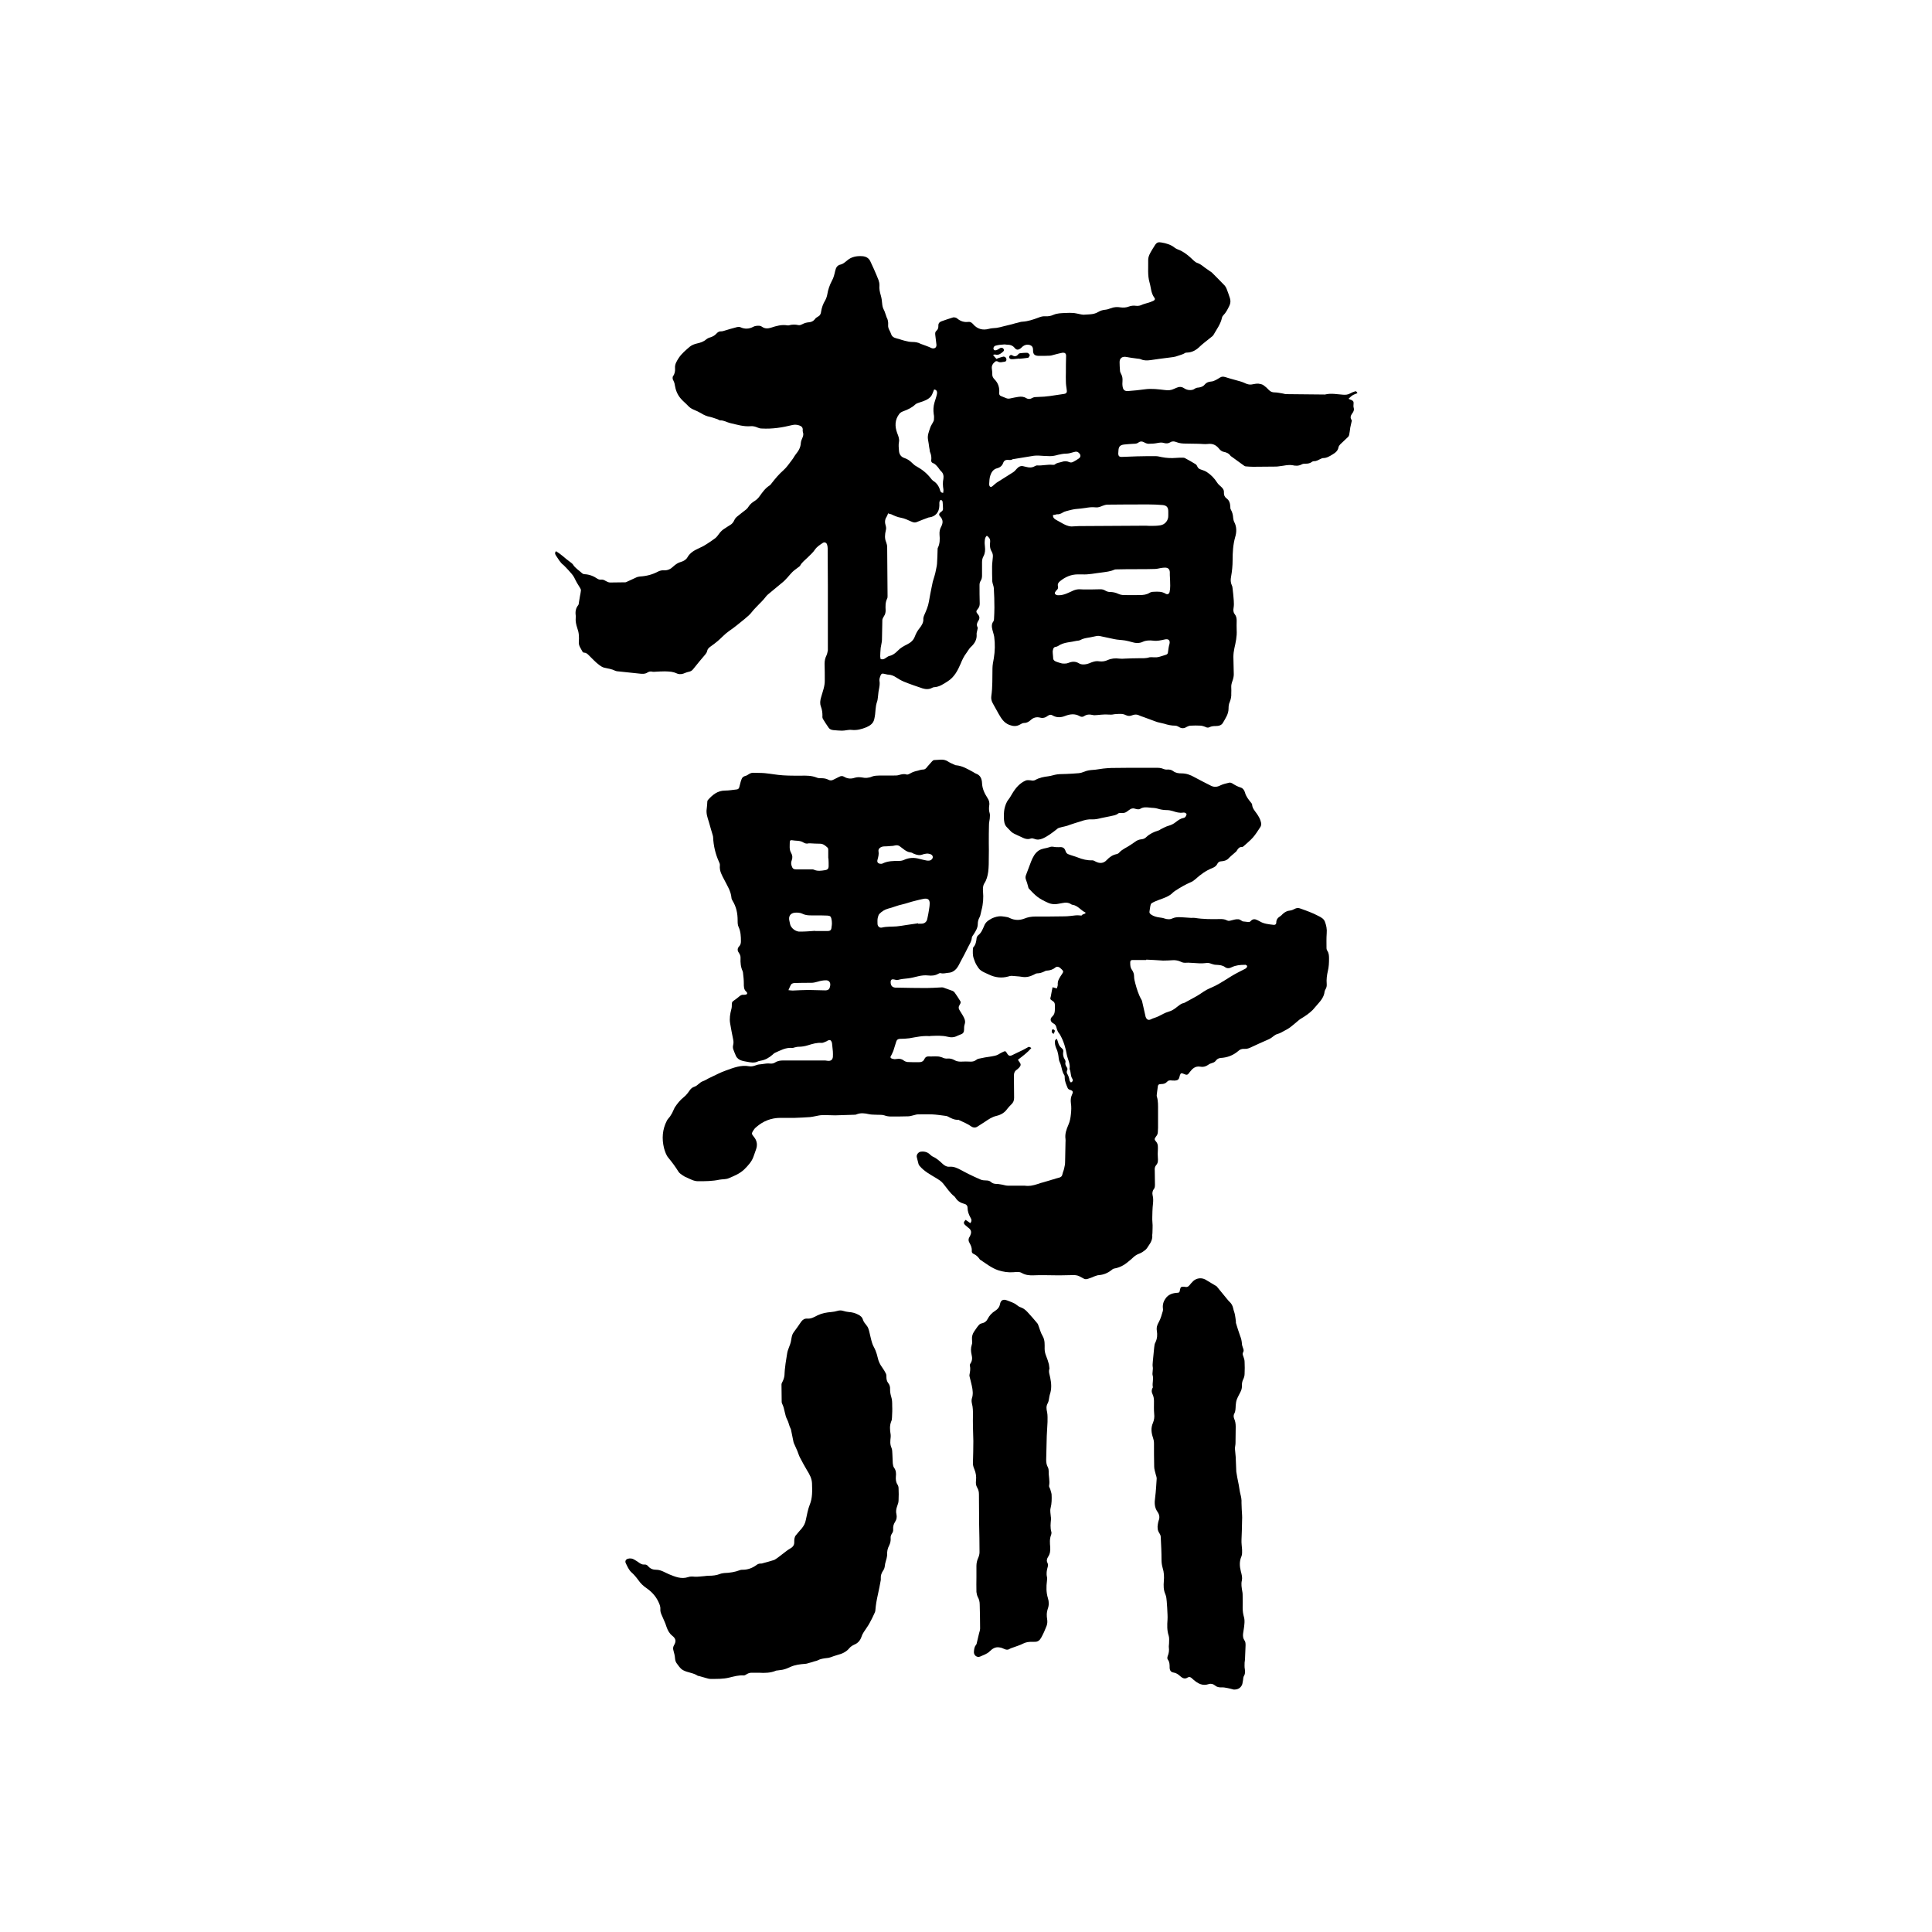
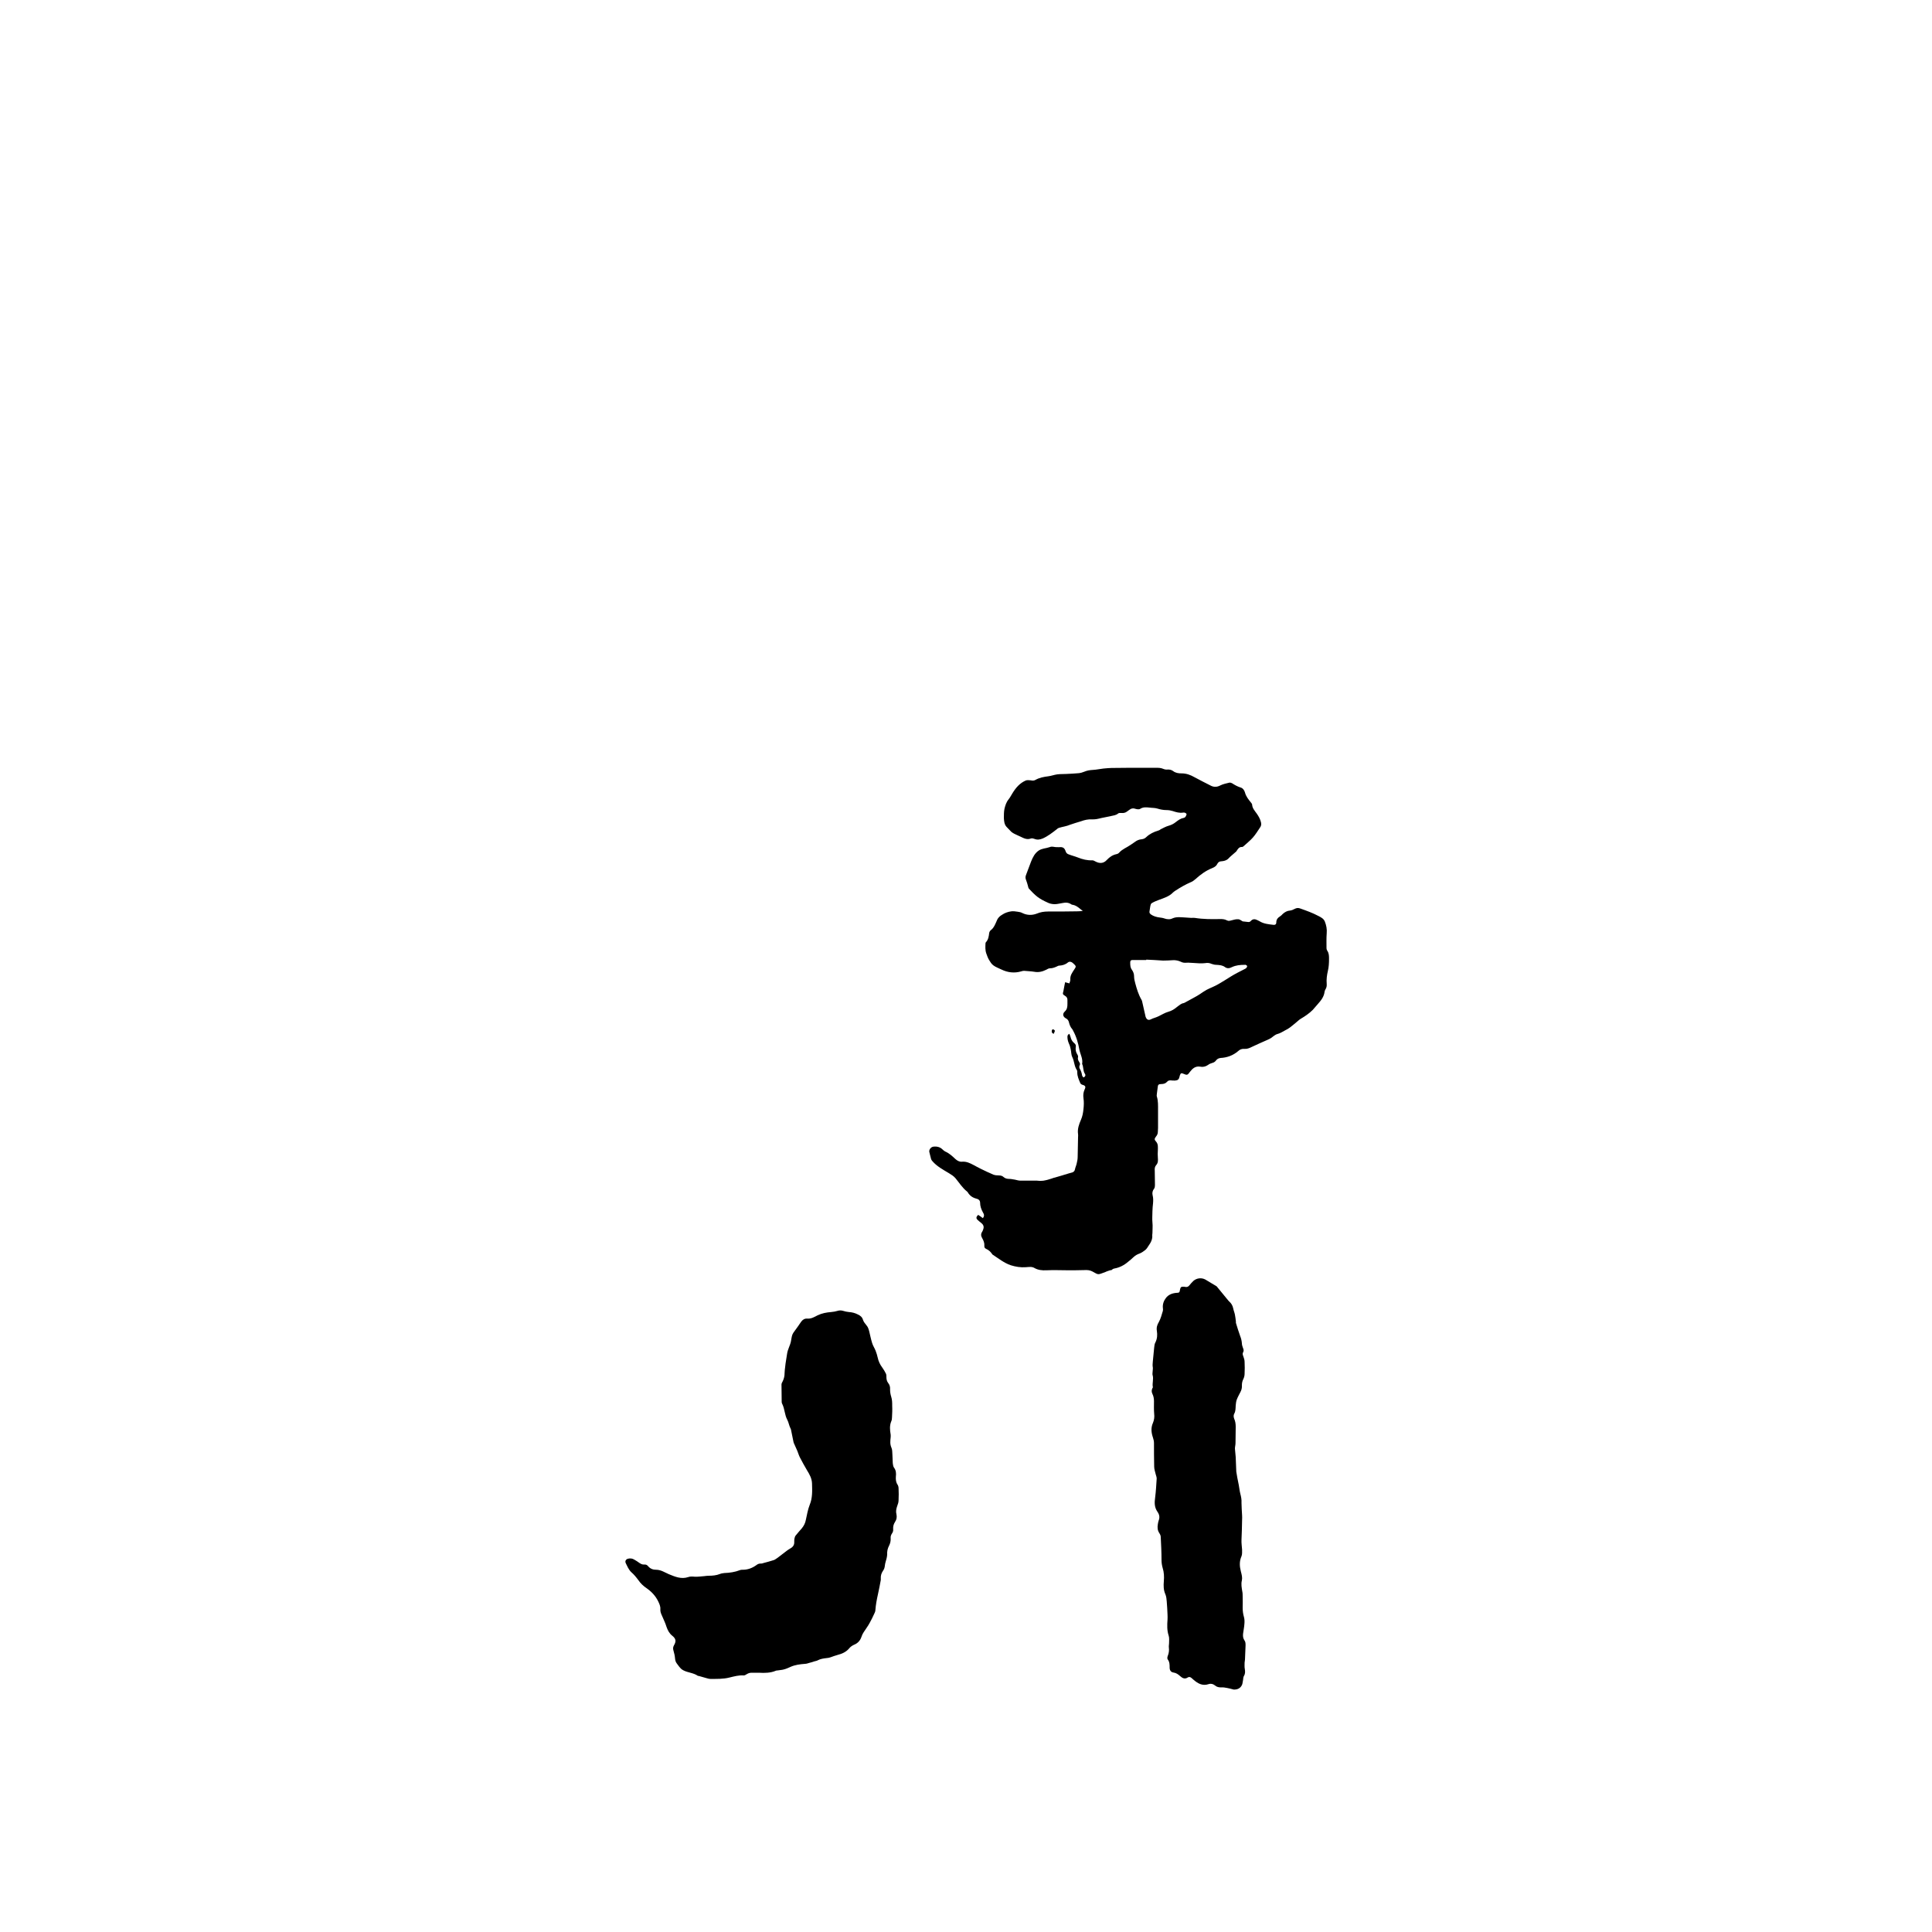
<svg xmlns="http://www.w3.org/2000/svg" version="1.1" id="Layer_2_00000170279807176804377950000002695978771916285320_" x="0px" y="0px" viewBox="0 0 1000 1000" style="enable-background:new 0 0 1000 1000;" xml:space="preserve">
  <style type="text/css">
	.st0{fill:none;}
</style>
  <g id="Layer_1-2">
    <rect class="st0" width="1000" height="1000" />
    <g>
-       <path d="M702.6,203.5c-0.9,0.4-1.7,0.6-2.5,1.1c-0.7,0.4-1.3,1.1-2.1,1.8c0.6,0.3,1,0.5,1.4,0.6c1.1,0.5,1.3,0.9,1.2,2    c-0.1,0.7-0.1,1.5,0.1,2.2c0.3,1.1-0.2,2-0.8,2.8c-0.8,1.1-1.2,2.2-0.3,3.4c0.2,0.3,0,0.8-0.1,1.2c-0.2,0.9-0.4,1.8-0.6,2.7    c-0.2,1.3-0.3,2.6-0.6,3.9c-0.1,0.4-0.4,0.9-0.8,1.2c-1.2,1.2-2.6,2.4-3.8,3.6c-0.4,0.4-0.8,1-0.9,1.5c-0.3,1.9-1.7,2.9-3.2,3.8    c-1.5,0.9-2.9,1.8-4.8,1.8c-0.5,0-0.9,0.3-1.4,0.5c-1.1,0.5-2.1,1.2-3.4,1.1c-0.3,0-0.8,0.2-1,0.4c-0.9,0.7-2,0.9-3.1,0.9    c-0.7,0-1.4,0-2,0.3c-1.6,0.9-3.2,0.9-4.9,0.5c-2.3-0.4-4.4,0.3-6.6,0.5c-0.7,0.1-1.3,0.2-2,0.2c-3.9,0-7.9,0.1-11.8,0.1    c-1.2,0-2.4-0.1-3.7-0.2c-0.5,0-0.9-0.3-1.3-0.6c-2.1-1.5-4.1-3-6.2-4.5c-0.2-0.1-0.4-0.2-0.5-0.4c-0.9-1.3-2.2-1.8-3.8-2.1    c-0.9-0.2-1.8-1.1-2.4-1.9c-1.5-1.7-3.2-2.4-5.6-2.1c-1.6,0.2-3.3-0.1-5-0.1c-2.1,0-4.1-0.1-6.2-0.1c-1.7,0-3.4-0.1-5.1-0.8    c-1-0.4-2.1-0.5-3,0.1c-1.1,0.7-2.2,0.7-3.3,0.4c-1.2-0.4-2.3-0.2-3.4,0c-1.5,0.3-3,0.4-4.5,0.4c-0.8,0-1.6-0.3-2.3-0.7    c-1.1-0.6-2.1-0.7-3.1,0.1c-0.7,0.5-1.5,0.6-2.4,0.6c-1.7,0.1-3.4,0.2-5.1,0.4c-2.1,0.3-2.7,1.2-2.8,3.2c0,0.5-0.1,1.1-0.1,1.6    c0.1,1.1,0.5,1.6,1.7,1.6c2.7-0.1,5.3-0.2,8-0.3c3.2-0.1,6.5-0.1,9.7-0.1c1,0,2.1,0.3,3.1,0.5c2.5,0.5,5,0.6,7.5,0.4    c1-0.1,2.1-0.1,3.2-0.1c0.4,0,0.9,0,1.3,0.2c1.9,1,3.8,2.1,5.6,3.2c0.4,0.3,0.7,0.8,0.9,1.3c0.4,0.9,1.1,1.2,2,1.5    c1,0.3,2,0.7,2.8,1.2c2.2,1.4,4,3.3,5.4,5.5c0.5,0.8,1.3,1.5,2,2.1c0.9,0.8,1.6,1.7,1.5,3s0.4,2.4,1.4,3.1c1.4,1,1.8,2.5,1.9,4.2    c0,0.5,0,1.2,0.3,1.6c0.8,1.4,1.1,2.8,1.2,4.4c0.1,0.6,0.2,1.3,0.5,1.9c1.4,2.6,1.3,5.4,0.5,8c-1.1,3.9-1.3,7.9-1.3,11.8    c0,2.9-0.3,5.8-0.8,8.6c-0.3,1.5-0.3,3,0.4,4.5c0.3,0.5,0.3,1.1,0.4,1.7c0.2,2.1,0.5,4.1,0.6,6.2c0.1,1.2,0.1,2.5-0.1,3.7    c-0.2,1.2-0.2,2.3,0.6,3.3s1,2.1,1,3.4c0,1.6-0.1,3.2,0,4.8c0.2,3.3-0.5,6.4-1.2,9.5c-0.3,1.4-0.5,2.9-0.5,4.4c0,3,0.2,6,0.2,9    c0,1.2-0.3,2.4-0.7,3.5s-0.7,2.2-0.6,3.4c0.1,1,0,2,0,3c0.1,1.5-0.2,3-0.8,4.5c-0.5,1-0.6,2.2-0.6,3.3c0,2.9-1.6,5.1-2.9,7.4    c-0.8,1.4-2.3,1.7-3.8,1.7c-1.1,0-2.2,0.1-3.2,0.6c-0.7,0.4-1.5,0.2-2.2-0.2c-0.7-0.3-1.5-0.5-2.2-0.6c-1.8-0.1-3.6-0.1-5.3,0    c-0.7,0-1.4,0.3-2,0.6c-1.4,0.9-2.7,1-4.2,0c-0.5-0.3-1.2-0.6-1.8-0.6c-2,0-3.8-0.4-5.7-1c-1.1-0.3-2.3-0.5-3.4-0.8    c-0.3-0.1-0.6-0.2-0.9-0.3c-2.2-0.8-4.4-1.6-6.5-2.4c-0.6-0.2-1.3-0.4-1.9-0.7c-1.3-0.7-2.5-0.7-3.8-0.2c-1.2,0.5-2.2,0.5-3.5-0.1    c-1.5-0.8-3.3-0.6-4.9-0.5c-0.9,0-1.8,0.3-2.6,0.3c-1,0-2.1-0.1-3.1-0.1c-1.3,0-2.6,0.2-4,0.3c-0.8,0-1.6,0.2-2.3,0    c-1.7-0.4-3.2-0.4-4.6,0.6c-0.8,0.5-1.6,0.4-2.4-0.1c-2.4-1.3-4.8-1-7.2-0.1c-2.2,0.9-4.5,1.1-6.7-0.2c-0.8-0.5-1.5-0.4-2.3,0.1    c-1.3,1-2.6,1.5-4.3,1c-1.7-0.4-3.3,0-4.6,1.2c-1,0.9-2,1.6-3.5,1.6c-0.8,0-1.6,0.5-2.3,0.9c-1.8,1-3.5,0.8-5.4,0.1    c-2.8-1.1-4.1-3.3-5.5-5.7c-1-1.8-2-3.6-3-5.4c-0.7-1.2-1-2.5-0.8-3.8c0.7-4.8,0.5-9.6,0.6-14.4c0-1.7,0.4-3.5,0.7-5.2    c0.6-3.7,0.7-7.4,0.2-11.1c-0.2-1.2-0.6-2.3-0.9-3.5c-0.4-1.6-0.6-3.1,0.5-4.5c0.2-0.3,0.3-0.8,0.3-1.2c0.1-2,0.2-3.9,0.2-5.9    c0-3.4-0.1-6.8-0.3-10.1c-0.1-1.2-0.7-2.3-0.8-3.5c-0.1-2.5-0.1-5.1-0.1-7.7c0-1.6,0.3-3.3,0.4-4.9c0.1-1-0.1-1.9-0.6-2.8    c-1-1.6-1-3.3-0.8-5.1c0.1-1.5-0.6-2.3-1.7-3.1c-1,0.8-1,1.8-1.1,2.7c-0.1,1,0,2,0.1,2.9c0.2,1.8,0.1,3.5-0.8,5.1    c-0.5,0.9-0.7,1.9-0.7,3c0,2.3,0,4.6,0,6.9c0,1.1-0.2,2-0.8,2.9c-0.3,0.5-0.5,1.2-0.5,1.9c0,3.2,0,6.5,0.1,9.7c0,1.1-0.3,2-1,2.8    c-1,1.1-0.9,1.6,0,2.7c1,1.1,1.1,2.2,0.3,3.4c-0.7,1.1-1.1,2.1-0.4,3.4c0.2,0.3,0,0.8-0.1,1.2c-0.1,0.8-0.5,1.6-0.4,2.4    c0.2,2.6-0.9,4.6-2.8,6.4c-0.7,0.6-1.2,1.4-1.7,2.1c-0.3,0.4-0.5,0.9-0.8,1.2c-1.3,1.7-2.2,3.6-3,5.6c-1.5,3.5-3.3,6.9-6.6,9    c-2.2,1.4-4.4,3-7.2,3.1c-0.3,0-0.7,0.2-0.9,0.3c-1.6,0.9-3.4,0.8-5,0.3c-3.3-1.1-6.5-2.2-9.7-3.5c-1.4-0.6-2.8-1.4-4-2.2    c-1.2-0.8-2.4-1.3-3.9-1.4c-0.7,0-1.4-0.3-2.1-0.4c-1.2-0.3-1.6-0.2-2.1,1c-0.3,0.8-0.6,1.7-0.5,2.5c0.3,1.6,0,3.1-0.3,4.7    c-0.3,1.3-0.3,2.6-0.5,3.9c-0.1,0.9-0.2,1.7-0.5,2.5c-0.4,1.2-0.6,2.4-0.7,3.7c-0.1,1.7-0.3,3.5-0.7,5.2c-0.5,2.1-2,3.2-4,4.1    c-2.5,1-4.9,1.7-7.7,1.4c-1.6-0.2-3.3,0.4-5,0.4c-1.5,0-3-0.2-4.5-0.3c-1-0.1-2-0.5-2.5-1.4c-1-1.4-1.9-2.8-2.8-4.3    c-0.3-0.5-0.4-1.1-0.3-1.7c0-1.7-0.2-3.2-0.8-4.8c-0.6-1.6-0.4-3.1,0.1-4.8c0.8-2.9,2-5.8,1.9-8.9c0-2.8,0-5.6-0.1-8.4    c0-1.6,0.3-3,1-4.4c0.4-0.8,0.5-1.8,0.7-2.6c0-0.1,0-0.2,0-0.3c0-10.9,0-21.9,0-32.8c0-6.6-0.1-13.1-0.1-19.7    c0-0.6-0.1-1.3-0.3-1.9c-0.3-1-1.3-1.5-2.2-0.9c-1.5,1-3,1.9-4.1,3.5c-1,1.5-2.5,2.8-3.8,4.1s-2.9,2.4-3.8,4.1    c-0.2,0.4-0.7,0.7-1.1,1c-1,0.8-2.1,1.5-3,2.4s-1.7,1.9-2.5,2.8c-0.8,0.8-1.5,1.7-2.4,2.4c-2.5,2.1-5.1,4.2-7.6,6.3    c-0.9,0.7-1.5,1.7-2.3,2.6c-0.7,0.8-1.5,1.6-2.3,2.4c-1.2,1.3-2.6,2.6-3.7,4c-1.1,1.5-2.5,2.6-3.9,3.8c-2.6,2.1-5.2,4.3-8,6.2    c-2.2,1.5-3.9,3.5-5.9,5.2c-1.2,1-2.5,2-3.8,2.9c-0.8,0.6-1.5,1.2-1.7,2.3c-0.1,0.6-0.5,1.2-0.9,1.7c-2.1,2.5-4.2,4.9-6.2,7.5    c-0.6,0.8-1.3,1.3-2.3,1.5s-2,0.6-3,1c-1.3,0.4-2.5,0.3-3.7-0.3c-0.8-0.4-1.7-0.5-2.5-0.7c-1.1-0.1-2.2-0.2-3.3-0.2    c-1.7,0-3.4,0.1-5.1,0.2c-0.4,0-0.8,0.1-1.2,0c-1-0.3-1.9-0.1-2.7,0.4c-1.2,0.8-2.4,0.7-3.7,0.6c-3.8-0.4-7.6-0.8-11.4-1.2    c-0.5,0-1-0.1-1.5-0.3c-1.8-0.9-3.8-1.2-5.7-1.6c-0.9-0.2-1.7-0.7-2.5-1.3c-2.1-1.5-3.8-3.5-5.7-5.3c-0.6-0.6-1.3-1.2-2.3-1.2    c-0.3,0-0.7-0.2-0.8-0.5c-0.8-1.6-2.1-3.1-1.9-5.1c0.1-1.2,0.1-2.4,0-3.6s-0.4-2.4-0.8-3.5c-0.6-1.8-1-3.6-0.8-5.5    c0-0.3,0.1-0.7,0-1c-0.3-2,0-3.8,1.3-5.4c0.3-0.4,0.3-1.1,0.4-1.7c0.2-1,0.3-2,0.5-3s0.4-2,0.5-3c0-0.3-0.2-0.8-0.4-1.1    c-1.1-1.7-2.1-3.4-3-5.3c-0.7-1.5-2-2.7-3.1-4c-0.8-0.9-1.6-1.7-2.4-2.5l-0.1-0.1c-1.8-1.3-2.7-3.2-3.9-4.9    c-0.5-0.8-0.8-1.4,0-2.3c1.3,0.8,2.5,1.7,3.7,2.7c1.1,1,2.3,1.9,3.5,2.8c0.5,0.4,1.1,0.8,1.5,1.3c1.2,2,3.2,3.1,4.9,4.7    c0.3,0.2,0.7,0.4,1.1,0.4c2.5,0.1,4.8,1,6.8,2.4c0.5,0.3,1.2,0.5,1.7,0.4c1-0.1,1.7,0.2,2.5,0.7c0.7,0.4,1.5,0.8,2.3,0.8    c2.6,0,5.2-0.1,7.8-0.1c0.2,0,0.3,0,0.5-0.1c1.7-0.8,3.5-1.6,5.2-2.4c0.6-0.3,1.2-0.4,1.9-0.5c3.4-0.2,6.5-1,9.5-2.6    c0.8-0.4,1.9-0.7,2.9-0.6c2,0.1,3.6-0.7,4.9-2c1.2-1.1,2.5-2,4.1-2.4c1.3-0.4,2.5-1.1,3.2-2.3c1.4-2.5,3.7-3.7,6.1-4.8    c1.4-0.6,2.7-1.3,3.9-2.1c1.5-1,3.1-2,4.5-3.1c0.7-0.6,1.3-1.4,1.8-2.1c0.9-1.3,2-2.3,3.4-3.1c0.8-0.5,1.6-1.1,2.5-1.6    c1-0.6,1.6-1.4,2.1-2.5c0.3-0.7,0.8-1.3,1.4-1.8c1.5-1.3,3.1-2.4,4.7-3.7c0.5-0.4,0.9-0.9,1.2-1.4c0.8-1.3,1.9-2.2,3.2-3    c1-0.6,1.9-1.5,2.6-2.5c1.5-2.1,2.9-4.1,5.1-5.5c0.5-0.3,0.9-0.9,1.2-1.3c1.8-2.3,3.7-4.6,6-6.6c1.7-1.5,3-3.5,4.4-5.3    c0.8-1,1.3-2.1,2.1-3.1c1.4-1.7,2.4-3.5,2.5-5.7c0.1-0.9,0.4-1.8,0.8-2.6c0.4-1,0.7-1.9,0.3-3c-0.1-0.4-0.2-0.8-0.1-1.1    c0.1-1.3-0.6-2-1.8-2.4c-1.2-0.4-2.3-0.5-3.6-0.2c-5.2,1.3-10.4,2.1-15.8,1.8c-0.8,0-1.5-0.2-2.2-0.5c-1.1-0.5-2.3-0.8-3.5-0.7    c-3.7,0.3-7.1-0.8-10.6-1.6c-1.8-0.4-3.3-1.5-5.2-1.4c-0.4,0-0.9-0.4-1.4-0.6c-1.3-0.4-2.5-0.9-3.8-1.2c-1.7-0.3-3.3-1-4.7-1.9    c-1.2-0.7-2.5-1.3-3.7-1.8c-1.3-0.5-2.3-1.2-3.2-2.2c-1.2-1.3-2.7-2.4-3.8-3.8c-1.6-1.9-2.5-4.2-2.9-6.7c-0.1-1-0.5-2-1-2.9    c-0.2-0.5-0.2-1.3,0-1.7c1-1.3,1.2-2.8,1.1-4.2c-0.2-2.1,0.9-3.7,1.9-5.3c1.5-2.3,3.7-4.1,5.8-5.9c1-0.8,2.3-1.3,3.6-1.6    c1.8-0.4,3.4-0.9,4.8-2.1c0.6-0.5,1.4-0.9,2.2-1.1c1.2-0.4,2.2-0.9,3.1-1.9c0.7-0.8,1.5-1.3,2.6-1.2c0.4,0,0.8-0.1,1.1-0.2    c2.3-0.7,4.6-1.4,7-2c0.5-0.1,1.3-0.2,1.8,0.1c2.2,1,4.4,0.9,6.5-0.2c0.8-0.5,1.9-0.6,2.9-0.6c0.6,0,1.3,0.2,1.8,0.6    c1.5,1,3,0.9,4.6,0.4c2.7-0.9,5.5-1.7,8.4-1.2c0.3,0,0.6,0.1,0.8,0c1.7-0.5,3.3-0.5,5.1-0.1c0.6,0.1,1.3-0.2,1.9-0.5    c1.1-0.6,2.2-0.9,3.5-1c1.2-0.1,2.2-0.6,3-1.6c0.3-0.5,0.8-0.9,1.4-1.2c1.2-0.6,1.7-1.5,1.8-2.7c0.3-2,1-4,2.1-5.8    c0.5-0.9,0.9-2,1.1-3.1c0.4-2.5,1.2-4.8,2.4-7.1c0.9-1.5,1.3-3.4,1.7-5.1c0.4-1.7,1-2.9,2.9-3.3c0.5-0.1,1-0.4,1.5-0.7    c0.6-0.4,1.2-0.9,1.8-1.4c2.2-1.9,4.9-2.4,7.8-2.2c1.8,0.1,3.4,0.9,4.2,2.7c0.6,1.3,1.2,2.6,1.8,3.9c0.8,1.9,1.7,3.8,2.4,5.7    c0.3,0.8,0.5,1.8,0.5,2.7c-0.2,1.9,0.2,3.6,0.7,5.3c0.4,1.4,0.6,2.8,0.7,4.2c0.1,1.2,0.3,2.2,0.9,3.3c0.5,0.9,0.7,1.9,1.1,2.9    c0.1,0.3,0.2,0.6,0.3,0.9c0.7,1.2,0.9,2.6,0.8,4c-0.1,1,0.2,1.9,0.7,2.8c0.3,0.6,0.6,1.2,0.8,1.8c0.3,1,0.9,1.6,1.8,2    c0.8,0.3,1.6,0.5,2.4,0.7c1,0.3,2,0.7,3,0.9c1.2,0.3,2.5,0.6,3.7,0.6c1.6,0,3.1,0.2,4.5,1c0.4,0.2,1,0.3,1.4,0.5    c1,0.4,2,0.7,2.9,1.1c0.6,0.2,1.1,0.6,1.7,0.7c1.3,0.2,2.2-0.5,2.1-1.9c-0.2-1.7-0.4-3.3-0.6-5c-0.1-0.9-0.1-1.6,0.6-2.2    c0.8-0.7,1-1.5,1-2.5c-0.1-1.2,0.5-2,1.6-2.4c2-0.7,4-1.4,6-2c0.4-0.1,0.9,0,1.3,0.1c0.3,0.1,0.6,0.2,0.9,0.5    c1.7,1.4,3.6,2,5.8,1.7c0.9-0.1,1.7,0.4,2.3,1.1c2.2,2.6,5,3.4,8.3,2.5c1.3-0.4,2.6-0.3,4-0.5c1.2-0.2,2.4-0.5,3.5-0.8    c1.5-0.4,3-0.7,4.5-1.1c1-0.3,2-0.6,3-0.8c0.8-0.2,1.6-0.5,2.4-0.5c2.9-0.2,5.5-1.1,8.2-2.1c1.2-0.5,2.4-0.8,3.7-0.7    c1.5,0.1,2.9-0.2,4.2-0.8c1.9-0.8,3.9-0.8,5.9-0.9c1.5-0.1,3-0.1,4.5,0c1,0.1,2,0.4,3.1,0.6c0.6,0.1,1.3,0.3,1.9,0.3    c1.1,0,2.2-0.2,3.3-0.2c1.5-0.1,3-0.4,4.3-1.2c1.2-0.7,2.4-1.1,3.8-1.2c0.9-0.1,1.8-0.4,2.6-0.7c1.7-0.7,3.5-0.8,5.2-0.5    c1.5,0.2,2.9,0.1,4.2-0.4s2.6-0.6,3.9-0.4c1.1,0.1,2.1-0.1,3.1-0.6c0.9-0.4,1.9-0.6,2.8-0.9c1-0.3,2-0.6,3-1.1    c0.8-0.4,1-1,0.5-1.6c-1.8-2.4-1.7-5.2-2.5-7.9c-1.1-3.8-0.6-7.7-0.7-11.6c0-2,1-3.6,2-5.3c0.5-0.8,1-1.6,1.5-2.4    c0.9-1.4,1.7-1.7,3.3-1.4c2.5,0.4,4.9,1.1,6.9,2.7c0.4,0.3,0.9,0.6,1.4,0.8c3.4,1.2,6,3.5,8.5,5.9c0.5,0.4,1,0.9,1.6,1.1    c1.6,0.5,2.8,1.5,4.1,2.5c0.9,0.6,1.8,1.3,2.7,1.9c0.3,0.2,0.7,0.4,1,0.7c2.2,2.2,4.4,4.4,6.6,6.7c0.4,0.5,0.8,1.1,1,1.7    c0.6,1.6,1.2,3.2,1.7,4.8c0.4,1.3,0.4,2.6-0.3,4c-0.9,1.8-1.7,3.5-3.2,5c-0.3,0.3-0.5,0.7-0.6,1.1c-0.7,3.4-2.8,6.1-4.5,9.1    c-0.2,0.3-0.4,0.5-0.7,0.7c-1.3,1.1-2.7,2.1-4,3.2c-0.7,0.6-1.5,1.2-2.1,1.8c-1.9,1.9-4,3.2-6.8,3.3c-0.3,0-0.7,0-1,0.2    c-1.2,0.8-2.5,1-3.8,1.5c-1.5,0.6-3,0.7-4.5,0.9c-3.2,0.4-6.4,0.8-9.6,1.3c-1.7,0.2-3.3,0.3-4.9-0.4c-0.8-0.4-1.8-0.3-2.8-0.5    c-1.5-0.2-3.1-0.4-4.6-0.7c-2.2-0.5-3.8,0.5-3.7,2.8c0,1.4,0.1,2.7,0.2,4.1c0,0.6,0.2,1.2,0.5,1.7c0.7,1.2,0.9,2.4,0.8,3.8    c-0.1,1-0.1,2.1,0.1,3.1c0.3,1.6,1.1,2.2,2.8,2.1c2.9-0.2,5.8-0.5,8.7-0.9c3.5-0.5,7,0,10.5,0.4c1.6,0.2,3.1,0.1,4.5-0.6    c0.5-0.2,0.9-0.4,1.4-0.6c1.3-0.6,2.6-0.6,3.8,0.2c0.9,0.6,1.9,1,3.1,1c0.9,0,1.7-0.1,2.5-0.7c0.6-0.4,1.3-0.6,2-0.6    c1.2-0.2,2.3-0.5,3.1-1.5s1.9-1.5,3.2-1.6c1.8-0.1,3.3-1.2,4.8-2.1c1-0.6,1.7-0.5,2.8-0.2c2.4,0.8,4.9,1.4,7.3,2.1    c0.8,0.2,1.6,0.5,2.3,0.8c1.4,0.7,2.8,1.2,4.5,0.8c1-0.2,2.1-0.4,3.1-0.3c0.8,0.1,1.8,0.3,2.5,0.8c1,0.7,2,1.6,2.8,2.5    c0.8,0.8,1.7,1.2,2.9,1.2c1.5,0,3,0.4,4.4,0.6c0.5,0.1,1,0.3,1.5,0.3c6.6,0.1,13.1,0.1,19.7,0.2c0.2,0,0.3,0,0.5,0    c3.2-0.8,6.3-0.1,9.4,0.1c1.3,0.1,2.5,0,3.7-0.7c0.8-0.4,1.6-0.8,2.4-1C701.4,202.4,702.2,202.4,702.6,203.5L702.6,203.5z     M459.7,265.7c-0.3,0.7-0.5,1.3-0.8,1.8c-1.1,1.6-0.9,3.2-0.4,4.8c0.2,0.8,0.2,1.4,0,2.2c-0.5,2.1-0.7,4.2,0.2,6.2    c0.3,0.8,0.5,1.7,0.5,2.5c0.1,8.4,0.1,16.8,0.2,25.2c0,0.5,0,1-0.2,1.4c-1,2-0.9,4-0.8,6.1c0,1.1-0.2,2.1-0.9,3.1    c-0.3,0.5-0.7,1.2-0.8,1.8c-0.1,3.5-0.1,7-0.2,10.5c0,0.7-0.2,1.4-0.3,2.1c-0.1,0.9-0.4,1.7-0.4,2.5c-0.1,1.3-0.2,2.6-0.2,3.9    c0,0.5,0.2,0.9,0.2,1.3c1.1,0.4,1.9,0,2.6-0.5c0.7-0.4,1.3-1,2-1.1c1.8-0.4,3.1-1.5,4.3-2.7c1.4-1.5,3.1-2.4,4.9-3.3    s3.2-2.1,3.9-4c0.6-1.6,1.4-3.1,2.5-4.4c1.1-1.4,2.1-3,1.9-4.9c0-0.5,0.2-1.1,0.4-1.6c1-2.3,2.1-4.7,2.5-7.2s0.9-4.9,1.4-7.4    c0.2-1,0.4-1.9,0.6-2.9c0.3-1,0.6-2,0.9-3c0.3-0.9,0.5-1.9,0.7-2.9c0.2-1.1,0.5-2.2,0.6-3.4c0.2-2.5,0.2-4.9,0.3-7.4    c0-0.3,0-0.7,0.2-1c1-2.1,1-4.4,0.8-6.6c-0.1-1.5,0.1-2.9,0.8-4.1c1-1.9,1.2-3.6-0.5-5.4c-0.8-0.8-0.6-1.6,0.4-2.3    c0.6-0.4,1.1-0.8,1.1-1.5c0-1.2-0.1-2.5-0.2-3.7c-0.1-0.6-0.4-1-1.1-1c-0.9,0.9-0.5,2.1-0.6,3.1c-0.1,3.2-2,5.5-5.2,5.9    c-0.2,0-0.3,0-0.5,0.1c-1.9,0.7-3.8,1.4-5.7,2.2c-1,0.5-1.9,0.4-3-0.1c-1.8-0.8-3.6-1.7-5.4-2c-1.9-0.3-3.6-1.1-5.3-1.9    C460.8,266.2,460.2,265.9,459.7,265.7L459.7,265.7z M515.8,185.8c0.4-0.2,0.7-0.4,1.1-0.5c0.8-0.3,1.6-0.5,2.4-0.7    c0.8-0.1,1.5,0.5,1.6,1.2s-0.1,1.3-0.8,1.4c-1.2,0.1-2.5,0.7-3.7-0.1c-0.3-0.2-0.9-0.2-1.2,0c-1.3,1-2.1,2.2-1.8,3.9    c0.1,0.8,0.2,1.6,0.2,2.4c-0.1,1.2,0.3,2.1,1.2,3c1.9,1.9,2.6,4.3,2.4,6.9c-0.1,0.9,0.2,1.4,0.9,1.7c0.8,0.4,1.7,0.6,2.5,1    s1.6,0.4,2.4,0.2c1.4-0.3,2.8-0.6,4.2-0.8s2.8-0.1,4,0.7c1.1,0.6,2,0.5,3.1-0.1c0.6-0.4,1.4-0.5,2.2-0.5c1.3-0.1,2.6-0.1,4-0.2    c0.9-0.1,1.9-0.2,2.8-0.3c2.5-0.4,4.9-0.7,7.4-1.1c1.4-0.2,1.7-0.9,1.4-2.4c-0.2-1.3-0.4-2.7-0.4-4c-0.1-1.6,0-3.3,0-4.9    c0-2.7,0-5.4,0.1-8c0.1-1.5-0.4-2.2-2-2c-1.1,0.2-2.2,0.5-3.4,0.8c-1,0.2-1.9,0.6-2.9,0.7c-1.9,0.1-3.8,0.1-5.6,0.1    c-2.4,0-3.3-0.8-3.2-3.2c0-1.2-0.5-2-1.6-2.4c-1.3-0.4-2.5-0.2-3.6,0.6c-0.4,0.3-0.7,0.7-1.1,1c-1.3,1-2.2,1.1-3.2-0.1    c-1.1-1.4-2.5-1.7-4.1-1.7c-0.5,0-1-0.2-1.5-0.1c-1.4,0.1-2.9,0.2-4.2,0.6c-1,0.2-1.4,1.3-1.1,1.9c0.3,0.7,1.1,0.7,2.2,0.1    c0.4-0.2,0.8-0.6,1.3-0.8c0.7-0.2,1.3-0.1,1.7,0.6c0.4,0.6,0,1-0.4,1.4c-1.2,1-2.3,1.9-4,1.4c-0.2-0.1-0.6,0.1-1.1,0.2    C514.5,184.4,515.1,185.1,515.8,185.8L515.8,185.8z M560.1,297.3c-0.7,0-1.4,0-2.2,0c-3.5,0-6.5,1.3-9.2,3.5    c-0.9,0.7-1.4,1.5-1.1,2.7c0.2,0.8-0.1,1.5-0.7,2c-0.3,0.2-0.5,0.6-0.7,0.9c-0.5,0.7-0.1,1.2,0.5,1.5c0.4,0.2,0.8,0.2,1.3,0.2    c2.8,0,5.2-1.4,7.7-2.5c1-0.4,2-0.6,3-0.6c0.7,0,1.4,0.1,2.2,0.1c2.9,0,5.8,0,8.7-0.1c0.9,0,1.7,0.2,2.5,0.7    c0.7,0.4,1.5,0.7,2.3,0.7c1.6,0,3,0.3,4.5,1c0.9,0.4,1.9,0.6,2.9,0.6c2.7,0.1,5.5,0,8.2,0c1.8,0,3.5-0.2,5.1-1.2    c0.6-0.4,1.5-0.5,2.2-0.5c2-0.1,4.1-0.2,6,1c1,0.6,1.9,0.1,2.1-1c0.2-1,0.3-2,0.3-3.1c0-1.8-0.1-3.7-0.2-5.5c0-0.5,0-1.1,0-1.6    c-0.1-1.5-0.9-2.3-2.5-2.3c-0.7,0-1.4,0.1-2.1,0.2c-1.1,0.2-2.2,0.5-3.3,0.5c-3,0.1-6,0.1-9,0.1c-3.4,0-6.9,0-10.3,0.1    c-0.5,0-1.2,0-1.6,0.2c-2,0.9-4.2,1.1-6.3,1.4C566.8,296.7,563.5,297.5,560.1,297.3L560.1,297.3z M483.5,201.6    c-0.6,1.3-0.9,2.6-1.6,3.5c-1.5,1.8-3.7,2.5-5.9,3.2c-0.8,0.3-1.7,0.5-2.3,1.1c-1.7,1.6-3.8,2.6-6,3.4c-0.8,0.3-1.7,0.7-2.2,1.4    c-2.4,3.1-2.4,6.5-1.1,10c0.6,1.5,1.2,3,0.9,4.6c-0.3,1.5-0.1,2.9,0,4.4c0.1,1.9,1,3.3,2.9,3.9c1.6,0.5,2.9,1.5,4.1,2.7    c0.6,0.6,1.3,1.2,2.1,1.6c2.9,1.6,5.4,3.6,7.4,6.2c0.3,0.4,0.7,0.9,1.1,1.2c2,1.2,3.1,2.9,3.7,5c0.2,0.8,0.6,1.3,1.6,1.3    c0-0.6,0.2-1.2,0.1-1.8c-0.3-1.8-0.4-3.7,0-5.5c0.2-1.4,0-2.8-1.2-3.9c-0.6-0.5-1-1.3-1.5-1.9c-0.8-0.9-1.5-1.9-2.7-2.3    c-0.6-0.2-1-0.8-0.9-1.4c0.2-1.5,0-2.9-0.6-4.3c-0.2-0.3-0.1-0.8-0.2-1.1c-0.2-1.1-0.4-2.1-0.5-3.2c-0.1-0.8-0.3-1.6-0.4-2.4    c-0.3-2,0.5-3.9,1.1-5.7c0.3-1.1,1-2,1.5-3c0.2-0.4,0.5-0.9,0.5-1.3c0.1-1,0.1-2-0.1-2.9c-0.3-2.1-0.2-4.1,0.4-6.1    c0.4-1.4,0.9-2.7,1.2-4.1C485.3,202.6,484.7,201.7,483.5,201.6L483.5,201.6z M544.9,338C544.9,338,544.8,338,544.9,338    c0,0.8,0.2,1.5,0.2,2.3c-0.1,1.4,0.8,1.9,1.9,2.3c0.9,0.3,1.8,0.6,2.7,0.8c0.7,0.1,1.5,0.1,2.3,0c0.5-0.1,1.1-0.3,1.6-0.5    c1.7-0.6,3.3-0.5,4.8,0.4c1.3,0.8,2.8,0.7,4.2,0.4c0.8-0.2,1.5-0.5,2.2-0.8c1.4-0.5,2.7-0.9,4.2-0.6c1.4,0.2,2.9,0,4.2-0.6    c2-0.9,4-1.1,6.2-0.8c0.9,0.1,1.9,0.1,2.8,0c2.4-0.1,4.9-0.2,7.3-0.2c1.9,0,3.8,0.1,5.6-0.5c0.5-0.1,1.2,0,1.8,0    c0.8,0,1.7,0.1,2.5-0.1c1.2-0.2,2.3-0.7,3.5-1c1.4-0.4,1.6-0.7,1.7-2c0.2-1.2,0.3-2.5,0.7-3.7c0.5-2-0.5-2.9-2.5-2.4    c-1.9,0.4-3.8,0.9-5.9,0.6c-1.8-0.2-3.7-0.2-5.4,0.6c-1.9,0.9-3.9,0.7-5.8,0.1c-1.1-0.3-2.2-0.6-3.4-0.8c-1.9-0.3-3.8-0.3-5.6-0.7    c-2.5-0.5-5-1.1-7.5-1.6c-0.5-0.1-1.1-0.1-1.6,0c-1.1,0.2-2.3,0.5-3.4,0.7c-1.8,0.3-3.5,0.5-5.1,1.4c-0.5,0.3-1.3,0.3-1.9,0.4    c-1.5,0.3-3,0.6-4.5,0.8c-1.8,0.3-3.5,0.8-5.1,1.9c-0.3,0.2-0.7,0.3-1.1,0.4c-1,0.1-1.4,0.8-1.5,1.7    C544.8,336.9,544.9,337.4,544.9,338L544.9,338z M545,266.6c0,1.4,0.7,1.9,1.5,2.4c0.9,0.5,1.8,1,2.7,1.5c1.7,1,3.4,1.9,5.4,2    c1.3,0,2.5-0.2,3.8-0.2c11.6-0.1,23.1-0.1,34.7-0.2c0.7,0,1.3,0.1,2,0.1c1.8,0,3.7,0,5.5-0.3c2.5-0.4,4.2-2.6,4.1-5.1    c0-0.6,0-1.3,0-2c0-2.2-0.8-3.2-3-3.4c-2.4-0.2-4.8-0.3-7.1-0.3c-7.1,0-14.2,0-21.4,0.1c-0.8,0-1.7,0.3-2.5,0.6    c-1.2,0.5-2.4,1-3.7,0.8c-1.7-0.2-3.4,0-5.1,0.3c-1.7,0.3-3.5,0.4-5.3,0.6c-1.5,0.2-3,0.6-4.5,1c-0.7,0.2-1.4,0.4-2,0.8    c-1,0.6-2,1-3.1,0.9C546.4,266.4,545.7,266.5,545,266.6L545,266.6z M522.7,238.1c-1.8-0.2-2.9-0.1-3.5,1.6    c-0.5,1.4-1.6,2.3-3.2,2.7c-1.9,0.5-2.9,2.1-3.4,3.7c-0.5,1.4-0.5,2.9-0.6,4.4c0,0.5,0.1,1.2,0.5,1.4c0.6,0.4,1.1-0.2,1.6-0.6    c0.6-0.5,1.1-1,1.8-1.5c2.8-1.8,5.6-3.5,8.4-5.3c0.8-0.5,1.4-1.2,2-1.9c1-1.1,2.1-1.7,3.7-1.2c0.4,0.1,0.9,0.2,1.3,0.3    c1.5,0.4,2.9,0.4,4.3-0.4c0.4-0.2,0.8-0.4,1.2-0.4c2.7,0.2,5.4-0.6,8.1-0.3c0.4,0,0.9,0,1.1-0.2c1-0.9,2.3-0.9,3.5-1.3    c1.4-0.5,2.7-0.5,4,0.1c0.7,0.3,1.4,0.2,2.1-0.2c1-0.5,1.9-1.1,2.8-1.7c1-0.7,1.1-1.8,0.2-2.7c-0.8-0.9-1.5-1-2.8-0.6    s-2.7,0.8-4,0.8c-1.4,0-2.7,0.3-4.1,0.6c-1.4,0.4-2.8,0.7-4.2,0.7c-2,0-4.1-0.2-6.1-0.3c-0.8,0-1.5,0-2.3,0.1    c-3.7,0.6-7.3,1.2-11,1.8C523.6,238.1,523,238.1,522.7,238.1L522.7,238.1z" />
-       <path d="M561.9,472.6c-0.1-0.3-0.1-0.3-0.1-0.3c-2.4-1.1-3.9-3.6-6.7-4c-0.3,0-0.6-0.2-0.9-0.4c-1.3-0.8-2.7-0.8-4.2-0.5    c-1.4,0.2-2.7,0.6-4.1,0.6c-1.3,0-2.7-0.3-3.8-0.9c-1.8-0.8-3.5-1.7-5-2.8c-1.7-1.3-3.1-2.8-4.5-4.3c-0.3-0.3-0.4-0.9-0.5-1.3    c-0.3-1.1-0.6-2.2-1-3.2c-0.4-0.9-0.4-1.8,0-2.7c0.9-2.3,1.7-4.6,2.6-6.9c0.9-2.2,1.9-4.3,4-5.7c0.8-0.5,1.7-0.8,2.6-1    c1-0.2,2-0.4,2.9-0.7c0.7-0.3,1.3-0.3,2.1-0.2c0.9,0.2,1.9,0.2,2.8,0.2c2-0.2,2.9,0.3,3.5,2.2c0.3,0.8,0.7,1.2,1.5,1.5    c1.5,0.6,3.2,1,4.7,1.6c2.5,1,4.9,1.6,7.6,1.5c0.6,0,1.2,0.4,1.8,0.7c1.8,0.9,3.9,1.1,5.7-0.9c1.4-1.5,3-2.6,5-3    c0.5-0.1,1.1-0.4,1.4-0.8c1.6-1.8,3.9-2.6,5.9-4c0.7-0.5,1.5-1,2.2-1.5c1-0.8,2.2-1.3,3.5-1.4c1-0.1,1.8-0.5,2.5-1.2    c1.7-1.6,3.8-2.6,6.1-3.3c0.5-0.1,0.9-0.4,1.3-0.7c1.3-0.6,2.6-1.4,4.1-1.8c1.4-0.4,2.6-1,3.7-1.9c1.2-0.9,2.3-1.8,3.9-2.1    c1-0.2,1.3-0.7,1.7-2c-0.4-0.7-1.1-0.9-1.8-0.8c-1.9,0.3-3.6-0.2-5.4-0.8c-1-0.3-2-0.5-3.1-0.5c-1.7,0-3.3-0.3-4.9-0.8    c-1.3-0.4-2.7-0.3-4.1-0.5c-1.7-0.2-3.3-0.3-4.8,0.7c-0.5,0.3-1.5,0.2-2.2,0c-1.3-0.5-2.4-0.3-3.4,0.5c-0.3,0.3-0.8,0.5-1.1,0.8    c-0.9,0.7-1.8,0.9-3,0.8c-0.6,0-1.3-0.1-1.7,0.3c-1.1,0.9-2.4,1-3.7,1.3c-1.6,0.3-3.2,0.7-4.9,1c-1.6,0.4-3.2,0.8-4.9,0.7    c-2-0.1-3.8,0.3-5.7,1c-1.9,0.6-3.8,1.1-5.7,1.8c-1.8,0.8-3.8,1-5.7,1.6c-0.4,0.1-0.8,0.4-1.1,0.7c-2.3,1.8-4.6,3.6-7.3,4.8    c-1.5,0.6-2.8,0.8-4.3,0.2c-0.5-0.2-1.3-0.4-1.8-0.2c-2.1,0.8-3.8-0.2-5.5-1c-1-0.5-2.1-0.9-3.2-1.5c-0.5-0.3-1.1-0.6-1.5-1    c-0.8-0.8-1.6-1.7-2.4-2.5c-1.2-1.3-1.3-3-1.4-4.6c0-1.6,0-3.2,0.3-4.7c0.4-1.7,0.9-3.4,2.1-4.9c0.8-1,1.4-2.2,2.1-3.3    c1.7-2.8,3.8-5.2,6.8-6.5c0.7-0.3,1.8-0.2,2.6-0.1c0.9,0.2,1.7,0.2,2.4-0.2c2.1-1.2,4.3-1.6,6.7-1.9c1.6-0.2,3.1-0.8,4.7-1    c1.5-0.2,3-0.1,4.5-0.2c2.2-0.1,4.3-0.2,6.5-0.4c1-0.1,2.1-0.4,3-0.8c1.4-0.6,2.8-0.8,4.4-0.9c1.8-0.1,3.6-0.5,5.4-0.7    c1.4-0.1,2.8-0.3,4.1-0.3c6.1-0.1,12.2-0.1,18.4-0.1c1.5,0,3,0,4.5,0c1.4,0,2.8,0,4.1,0.6c0.7,0.3,1.5,0.4,2.3,0.3    c1,0,1.9,0.2,2.7,0.8c1.3,1,2.8,1.2,4.4,1.2c2.5,0,4.6,0.8,6.7,2c2.8,1.5,5.7,3,8.5,4.4c1.6,0.8,3.2,0.7,4.9-0.2    c1.4-0.7,3-1,4.6-1.4c0.4-0.1,1,0.1,1.4,0.3c1.4,0.9,2.8,1.7,4.4,2.2c1.2,0.3,2,1.5,2.3,2.6c0.5,2,1.8,3.6,3.1,5.2    c0.3,0.3,0.6,0.8,0.6,1.1c0.1,1.8,1.3,3.1,2.3,4.5s1.9,2.9,2.3,4.7c0.2,1,0.1,1.8-0.5,2.6c-1.2,1.8-2.3,3.6-3.7,5.2    s-3.1,2.9-4.7,4.4c-0.2,0.2-0.6,0.5-0.9,0.5c-1.5-0.1-2.1,0.9-2.8,2c-0.2,0.4-0.7,0.7-1,1c-1.1,1-2.3,1.9-3.3,3    c-1,1-2.3,1.3-3.6,1.4c-1,0-1.7,0.5-2.1,1.3c-0.5,1.1-1.4,1.7-2.6,2.2c-3.3,1.3-6.2,3.4-8.8,5.8c-0.7,0.6-1.5,1.2-2.3,1.5    c-2.8,1.2-5.4,2.7-8,4.4c-0.4,0.3-0.8,0.5-1.2,0.9c-2,2.1-4.7,2.9-7.4,3.9c-1.3,0.5-2.6,1-3.7,1.7c-0.4,0.2-0.6,1-0.7,1.5    c-0.2,0.8-0.2,1.7-0.4,2.6c-0.2,0.8,0.1,1.2,0.7,1.7c1.4,1,3,1.4,4.6,1.6c0.8,0.1,1.6,0.2,2.4,0.5c1.5,0.5,2.9,0.6,4.3-0.1    c2.1-0.9,4.4-0.5,6.6-0.4c1,0.1,2,0.1,3,0.2c0.6,0,1.2-0.1,1.8,0c4.4,0.7,8.8,0.7,13.3,0.6c1.2,0,2.3,0.1,3.4,0.7    c0.8,0.4,1.4,0.2,2.2,0c1.2-0.3,2.4-0.7,3.6-0.6c0.8,0,1.7,0.8,2.3,1.1c1,0.1,1.8,0.2,2.6,0.3c0.7,0.1,1.2,0,1.6-0.5    c1-1.1,2.1-1.1,3.3-0.5c0.4,0.2,0.8,0.4,1.2,0.6c2.2,1.4,4.8,1.6,7.3,1.9c0.8,0.1,1.4-0.3,1.4-1.2c0-1.6,0.8-2.5,2.1-3.3    c0.5-0.3,0.8-0.7,1.2-1.1c1.1-1,2.3-1.7,3.8-1.8c0.8-0.1,1.6-0.4,2.3-0.8c1.1-0.6,2-0.7,3.2-0.2c3.1,1.1,6.2,2.2,9.2,3.8    c1.4,0.7,2.7,1.4,3.3,2.8c0.8,2,1.2,4,1,6.2c-0.2,2.6-0.1,5.2-0.1,7.8c0,0.4,0.2,0.9,0.4,1.2c0.9,1.3,0.9,2.8,0.9,4.2    c0,2.1-0.1,4.2-0.6,6.3c-0.5,2.1-0.8,4.4-0.6,6.6c0.1,1.1-0.1,2.1-0.7,3c-0.2,0.3-0.3,0.7-0.4,1.1c-0.3,2.6-1.8,4.5-3.5,6.4    c-0.9,1-1.7,2-2.6,3c-1.8,1.8-4,3.3-6.2,4.6c-0.9,0.5-1.6,1.3-2.4,1.9c-1.1,0.9-2.1,1.8-3.2,2.6c-0.8,0.6-1.7,1.1-2.5,1.5    c-1.3,0.7-2.5,1.5-4,1.9c-1.2,0.3-2.2,1.3-3.2,2c-0.6,0.4-1.2,0.7-1.9,1c-2.7,1.2-5.5,2.4-8.2,3.7c-1.2,0.6-2.4,1.1-3.8,1    c-1.3-0.1-2.4,0.3-3.3,1.2c-2.6,2.2-5.6,3.3-9,3.5c-1,0.1-1.8,0.5-2.4,1.3c-0.5,0.7-1.2,1.1-2,1.3c-0.7,0.2-1.5,0.5-2.1,1    c-1.3,0.9-2.7,1.2-4.1,0.9c-2.5-0.4-4,1-5.3,2.7c-1.2,1.7-1.5,1.8-3.3,1c-1.1-0.5-1.5-0.4-1.9,0.8c-0.1,0.2-0.1,0.5-0.2,0.8    c-0.3,1.3-0.9,1.8-2.3,1.9c-0.8,0-1.5,0-2.3-0.1c-0.7,0-1.3,0.1-1.8,0.7c-0.8,0.9-1.8,1.2-3,1.2c-1.5,0-1.8,0.4-1.9,1.9    c-0.1,1-0.3,2-0.4,3.1c0,0.5-0.2,1,0,1.5c0.7,2.3,0.6,4.7,0.6,7c0,3.1,0,6.1,0,9.2c0,0.7-0.1,1.3-0.1,2c0,0.9-0.3,1.7-0.9,2.4    c-0.9,1.2-1,1.6-0.1,2.6c1.3,1.4,1,3,1,4.6c-0.1,1.2-0.1,2.5,0,3.7c0.1,1.5,0.2,2.8-0.9,4c-0.7,0.8-0.8,1.8-0.7,2.8    c0,2.5,0.1,5,0.1,7.5c0,0.6-0.1,1.4-0.4,1.8c-0.9,1.1-1.1,2.3-0.8,3.5c0.7,2.7-0.1,5.4-0.1,8.2c0,2-0.2,3.9,0,5.9    c0.2,1.8,0,3.6,0,5.4c0,0.4-0.1,0.8-0.1,1.1c0.2,2.1-0.7,3.8-1.9,5.5c-0.5,0.8-1,1.6-1.7,2.2c-0.9,0.7-1.9,1.4-2.9,1.8    c-1.2,0.4-2.2,1-3.1,1.8c-0.9,0.9-1.9,1.7-2.9,2.5c-2.1,1.8-4.4,3-7.2,3.5c-0.5,0.1-1,0.4-1.4,0.8c-1.9,1.5-4,2.4-6.5,2.6    c-0.9,0-1.7,0.5-2.5,0.7c-0.3,0.1-0.6,0.3-0.9,0.4c-3.9,1.4-3.2,1.4-6.5-0.4c-1.3-0.7-2.7-0.8-4.2-0.7c-1.8,0.1-3.5,0-5.3,0.1    c-1,0-1.9,0-2.8,0c-3.8,0-7.7-0.2-11.5,0c-2.2,0.1-4.3-0.1-6.2-1.2c-1.3-0.8-2.9-0.5-4.4-0.4c-2.7,0.2-5.2-0.2-7.8-1    c-3.5-1.2-6.2-3.4-9.1-5.3c-0.2-0.1-0.4-0.2-0.5-0.4c-0.8-1.2-1.8-2.2-3.2-2.8c-0.7-0.3-1-0.9-0.9-1.6c0.1-1.4-0.4-2.7-1.1-3.9    s-0.8-2.2,0-3.4c0.2-0.3,0.3-0.6,0.4-0.9c0.6-1.4,0.4-2.5-0.8-3.5c-0.7-0.5-1.3-1.1-1.9-1.6c-1-0.9-0.9-1.6,0.2-2.7    c0.8,0.5,1.6,1.1,2.4,1.7c1-1.1,0.6-2.1,0.1-2.9c-0.9-1.6-1.5-3.3-1.5-5.1c0-1.2-0.9-1.9-2-2.1c-1.9-0.5-3.3-1.5-4.3-3.1    c-0.1-0.2-0.3-0.5-0.5-0.6c-2.4-1.9-4-4.5-5.9-6.8c-1-1.2-2.2-1.9-3.5-2.7c-3-1.8-6.2-3.5-8.5-6.2c-0.4-0.4-0.7-1-0.8-1.6    c-0.3-1-0.5-2.1-0.8-3.2c-0.2-1.2,0.9-2.6,2.2-2.7c1.8-0.2,3.4,0.2,4.7,1.5c0.4,0.4,0.8,0.7,1.3,1c2.1,0.9,3.7,2.4,5.3,3.9    c1,0.9,2.1,1.5,3.4,1.4c2.3-0.2,4.1,0.7,6,1.7c1.2,0.7,2.5,1.3,3.8,2c2.1,1,4.3,2.1,6.5,3c0.8,0.3,1.8,0.4,2.8,0.4    c0.9,0,1.8,0.2,2.4,0.8c0.9,0.8,1.9,1,3.1,1c1,0,1.9,0.3,2.9,0.4c0.9,0.2,1.8,0.5,2.8,0.5c2.8,0,5.7,0,8.5,0    c0.7,0,1.4,0.2,2.2,0.1c0.8,0,1.5-0.1,2.3-0.3c1.1-0.2,2.1-0.6,3.2-0.9c0.5-0.2,1-0.4,1.6-0.5c1.4-0.4,2.7-0.8,4.1-1.2    c0.6-0.2,1.2-0.4,1.7-0.5c0.9-0.3,1.8-0.6,2.7-0.8c1-0.2,1.7-0.7,1.9-1.8c0.2-1,0.7-2,0.9-3c0.3-1.2,0.5-2.3,0.5-3.5    c0.1-3.4,0.1-6.8,0.2-10.1c0-0.5,0.1-1.1,0-1.6c-0.4-2.7,0.5-5.1,1.5-7.4c0.8-1.8,1.1-3.6,1.3-5.5s0.3-3.8,0-5.7    c-0.2-1.5-0.1-3,0.6-4.5c0.7-1.4,0.4-2-1.1-2.4c-0.6-0.2-1-0.5-1.2-1c-0.7-1.7-1.5-3.4-1.5-5.3c0-0.4,0-1-0.2-1.3    c-1.4-2-1.3-4.6-2.4-6.8c-0.6-1.2-0.5-2.7-0.8-4c-0.2-0.7-0.3-1.5-0.6-2.2c-0.6-1.3-1.1-2.6-1.1-4.1c0-0.7,0.1-1.3,1-1.7    c0.2,0.6,0.5,1.1,0.6,1.6c0.3,1.3,0.9,2.4,1.9,3.2c0.8,0.6,1,1.3,0.8,2.1c-0.2,1.4,0.1,2.7,0.9,3.9c0.2,0.3,0.4,0.9,0.3,1.2    c-0.3,1,0.1,1.8,0.6,2.6c0.4,0.6,0.6,1.1,0.2,1.8c-0.2,0.4-0.2,1.1,0,1.5c0.7,1.2,1.1,2.3,1.3,3.7c0.1,0.4,0.5,0.7,0.7,1    c1.1-0.5,1.2-1.3,0.7-2c-1-1.5-0.6-3.4-1.4-5c0.5-2.6-0.9-4.9-1.4-7.3c-0.6-3.5-1.6-6.9-3.3-10c-0.1-0.2-0.2-0.5-0.4-0.7    c-0.9-1-1.4-2.2-1.7-3.5c-0.2-0.9-0.7-1.7-1.6-2.1c-1.5-0.8-1.9-2.3-0.6-3.5c1.3-1.2,1.4-2.5,1.4-4c0-0.7,0-1.4,0-2.1    c0-0.9-0.4-1.6-1.3-2.1c-1.2-0.7-1.2-1-0.8-2.3c0.2-0.9,0.3-1.8,0.5-2.7c0.1-0.6,0.2-1.2,0.4-2c0.8,0.2,1.4,0.4,2.2,0.6    c0.2-0.6,0.5-1.3,0.5-1.9c-0.2-2.2,1-3.7,2.1-5.4c0.9-1.3,0.9-1.6,0-2.5c-1.3-1.4-2.4-1.8-3.4-1c-1.3,1.1-2.8,1.5-4.4,1.6    c-0.5,0-1,0.3-1.4,0.5c-1.1,0.5-2.2,0.9-3.5,0.9c-0.6,0-1.3,0.4-1.8,0.7c-2,1-4,1.5-6.2,1.1c-1.7-0.3-3.5-0.3-5.3-0.5    c-0.5,0-1.1,0.1-1.6,0.3c-3.5,1-6.9,0.6-10.2-1c-1.4-0.7-2.9-1.2-4.1-2.1c-1-0.7-1.7-1.9-2.3-2.9c-0.6-1-1-2.2-1.4-3.3    c-0.6-1.7-0.5-3.5-0.4-5.3c0-0.2,0.1-0.3,0.2-0.5c1.3-1.4,1.5-3.1,1.7-4.8c0.1-0.5,0.4-1.1,0.8-1.4c1.7-1.3,2.4-3.3,3.2-5.1    c0.6-1.5,1.6-2.3,2.8-3c0.7-0.5,1.4-0.8,2.2-1.1c0.8-0.3,1.7-0.5,2.5-0.6c1-0.1,2.1,0,3.2,0.2c0.9,0.1,1.8,0.3,2.5,0.7    c2.5,1.2,5,1.2,7.4,0.3c1.9-0.8,3.8-1.1,5.8-1.1c5,0,10,0,15-0.1c1.9,0,3.9-0.3,5.8-0.5c1-0.1,2.1,0,3.1,0.1    C560.4,473,561.2,473.3,561.9,472.6L561.9,472.6z M593.3,496.7c0,0,0,0.1,0,0.2c-0.6,0-1.2,0-1.8,0c-1.8,0-3.6,0-5.3,0    c-0.8,0-1.2,0.3-1.2,1.2c0,1.4,0,2.7,0.9,3.9c0.7,1,1.1,2.1,1.1,3.4c0,1.2,0.3,2.4,0.6,3.5c0.8,3,1.7,6,3.3,8.7    c0.2,0.3,0.2,0.6,0.3,0.9c0.6,2.5,1.1,5,1.7,7.5c0,0.2,0.1,0.4,0.2,0.6c0.5,1.2,1.4,1.6,2.6,1c0.6-0.3,1.3-0.6,2-0.8    s1.3-0.5,2-0.8c1.7-0.8,3.2-1.8,5-2.3s3.2-1.4,4.5-2.5c1.1-0.8,2.1-1.8,3.5-2c0.4-0.1,0.8-0.4,1.2-0.6c1.5-0.8,2.9-1.6,4.4-2.4    c0.9-0.5,1.8-1,2.7-1.6c1.2-0.8,2.3-1.6,3.6-2.3c0.9-0.5,1.9-0.9,2.8-1.3c4.6-2,8.5-5.1,12.9-7.4c1.2-0.6,2.3-1.2,3.5-1.8    c0.4-0.2,0.9-0.4,1.3-0.8c0.2-0.2,0.5-0.7,0.4-1s-0.5-0.5-0.8-0.6c-0.1-0.1-0.3,0-0.5,0c-2.3,0-4.5,0.2-6.6,1.2    c-1.1,0.6-2.4,0.8-3.5,0c-1.3-1-2.8-1.1-4.4-1.2c-0.9,0-1.8-0.2-2.6-0.5c-1.1-0.5-2.1-0.6-3.2-0.4c-2.2,0.3-4.4,0-6.6-0.1    c-1,0-2.1-0.2-3.1-0.1c-1.1,0.1-2.1,0-3-0.5c-1.3-0.6-2.7-0.9-4.2-0.8c-1.7,0.1-3.3,0.2-5,0.2C599,497,596.1,496.8,593.3,496.7    L593.3,496.7z" />
-       <path d="M533.8,542.5c-2,2.3-4.4,4.1-6.9,6c0.2,0.4,0.4,0.8,0.7,1.1c0.9,1.2,0.9,1.8,0,2.9c-0.4,0.4-0.8,0.8-1.2,1.1    c-1.3,0.8-1.6,1.9-1.6,3.3c0.1,3.8,0,7.5,0.1,11.3c0,1.4-0.4,2.5-1.5,3.5c-0.7,0.7-1.4,1.4-2,2.2c-1.4,2-3.2,3.1-5.7,3.7    c-2.2,0.5-4.1,1.8-6,3.1c-1.3,0.8-2.6,1.7-3.9,2.5c-1,0.6-2.1,0.5-3-0.1c-1.9-1.4-4.2-2.3-6.3-3.3c-0.2-0.1-0.4-0.3-0.6-0.2    c-2,0.1-3.6-0.8-5.3-1.7c-0.3-0.2-0.6-0.2-1-0.3c-2.4-0.3-4.8-0.7-7.2-0.8c-2.4-0.1-4.8,0-7.2,0c-0.7,0-1.4,0.2-2.1,0.4    c-1,0.2-2,0.6-3,0.6c-3,0.1-6,0.1-9,0.1c-1.2,0-2.3-0.2-3.4-0.6c-1.2-0.4-2.5-0.2-3.8-0.3c-1.4-0.1-2.8,0-4.1-0.3    c-2.2-0.5-4.3-0.8-6.5,0.1c-0.4,0.2-0.9,0.2-1.3,0.2c-3.2,0.1-6.4,0.2-9.7,0.3c-2.3,0-4.5-0.2-6.8-0.1c-1.1,0-2.2,0.3-3.3,0.5    c-1,0.2-2,0.4-2.9,0.5c-2.6,0.2-5.2,0.3-7.8,0.4c-2.5,0-5,0-7.5,0c-4.9,0-9.1,1.7-12.7,4.9c-0.3,0.2-0.5,0.5-0.8,0.8    c-2,2.8-1.4,2.5,0,4.5c1.4,1.9,1.6,4,0.8,6.2c-0.4,1.1-0.8,2.3-1.2,3.4c-0.9,2.8-2.9,4.9-4.9,6.9c-2.3,2.2-5.1,3.3-7.9,4.5    c-1.5,0.7-3.3,0.5-4.9,0.8c-3.7,0.8-7.4,0.8-11.1,0.8c-2.1,0-3.8-1-5.6-1.8c-0.8-0.3-1.6-0.7-2.3-1.2c-0.8-0.6-1.7-1.1-2.2-1.9    c-1.6-2.6-3.4-5-5.3-7.3c-1.1-1.3-1.7-3.2-2.2-4.9c-1.2-4.9-0.9-9.7,1.5-14.3c0.4-0.8,1.1-1.4,1.6-2.1c0.4-0.6,0.7-1.2,1.1-1.8    c0.5-0.9,0.8-1.9,1.3-2.8c1.3-2,2.8-3.9,4.7-5.4c1.3-1,2.3-2.4,3.2-3.7c0.6-0.8,1.3-1.4,2.3-1.7c0.9-0.3,1.6-0.9,2.3-1.5    c0.7-0.6,1.3-1.1,2.2-1.4c1.2-0.4,2.2-1.2,3.4-1.7c2.8-1.3,5.5-2.8,8.4-3.8c3.9-1.4,7.8-3,12.1-2.2c1.2,0.2,2.3-0.1,3.4-0.5    c0.9-0.4,2-0.5,3.1-0.6c1.5-0.2,2.9-0.5,4.4-0.3c0.8,0.1,1.7-0.1,2.4-0.5c1.3-0.9,2.8-1.1,4.3-1.1c7.2,0,14.5,0,21.7,0    c0.5,0,1,0.2,1.5,0.2c1.5,0.1,2.3-0.6,2.5-2c0.1-0.9,0-1.9,0-2.8c-0.1-1.3-0.3-2.6-0.4-3.9c0-0.3-0.1-0.7-0.2-1    c-0.4-1.1-1-1.3-2.1-0.8c-0.3,0.2-0.5,0.4-0.9,0.5c-0.7,0.3-1.5,0.7-2.2,0.7c-2.5-0.2-4.7,0.5-7,1.2c-1.6,0.5-3.2,0.8-4.9,0.8    c-0.8,0-1.5,0.2-2.3,0.4c-0.4,0.1-0.8,0.3-1.1,0.2c-3.3-0.3-6.1,1.3-9,2.6c-0.4,0.2-0.7,0.5-1,0.8c-1.8,1.6-3.8,2.8-6.2,3.2    c-0.4,0.1-0.9,0.2-1.3,0.3c-2,1.1-4.1,0.6-6.2,0.2c-0.8-0.1-1.5-0.3-2.3-0.5c-1.4-0.4-2.5-1.2-3.1-2.5c-0.5-1.2-1-2.3-1.4-3.5    c-0.2-0.7-0.2-1.5,0-2.2c0.2-0.9,0.2-1.8,0-2.7c-0.6-2.8-1.1-5.6-1.6-8.5c-0.4-2.4,0-4.8,0.6-7.1c0.3-0.9,0.3-1.9,0.3-2.9    c0-0.8,0.3-1.2,0.9-1.6c1-0.7,2.1-1.5,3-2.3c0.6-0.5,1.3-0.9,2.1-0.8c0.4,0,0.9,0,1.3-0.1c0.6-0.2,0.8-0.6,0.5-1.1    c0-0.1-0.1-0.2-0.2-0.3c-1.5-1.2-1.4-2.8-1.4-4.5s-0.2-3.5-0.4-5.2c0-0.3-0.1-0.7-0.2-1c-1-2.1-1.2-4.4-1.1-6.7    c0.1-1.1-0.3-2-0.9-2.9c-0.8-1.1-0.8-2.2,0.2-3.3c0.7-0.7,0.9-1.6,0.9-2.6c0-2.5-0.1-5-1.2-7.4c-0.5-1-0.5-2.2-0.5-3.4    c0-3.7-0.7-7.1-2.7-10.3c-0.2-0.4-0.5-0.9-0.5-1.4c-0.3-3.5-2.2-6.3-3.7-9.3c-1.2-2.3-2.6-4.6-2.3-7.4c0.1-0.7-0.2-1.4-0.5-2    c-1.8-4-2.8-8.2-3-12.7c0-0.6-0.3-1.1-0.4-1.7c-0.2-0.7-0.4-1.3-0.6-2c-0.4-1.4-0.8-2.8-1.2-4.2c-0.7-2.2-1.5-4.4-1.1-6.8    c0.2-1.2,0.2-2.4,0.3-3.6c0-0.3,0.1-0.7,0.3-0.9c2.4-2.7,5-4.9,8.9-4.9c2,0,4.1-0.4,6.1-0.6c0.6-0.1,1-0.4,1.2-1s0.3-1.3,0.5-1.9    c0.2-0.8,0.4-1.6,0.7-2.3c0.3-1,1-1.5,2-1.8c0.6-0.1,1.2-0.5,1.8-0.9c0.9-0.6,1.8-0.8,2.8-0.7c1.9,0.1,3.8,0,5.6,0.2    c3.1,0.3,6.1,0.9,9.2,1.1c3,0.2,6.1,0.2,9.1,0.2c2.9-0.1,5.8-0.1,8.5,1c0.7,0.3,1.5,0.3,2.3,0.3c1.3,0,2.6,0.2,3.7,0.8    c0.9,0.5,1.8,0.4,2.7-0.1c0.9-0.5,1.9-0.9,2.8-1.4s1.8-0.6,2.7,0c1.7,1,3.5,1.1,5.3,0.5c1.3-0.4,2.5-0.4,3.8-0.2    c1.8,0.4,3.6,0.3,5.4-0.5c1.2-0.5,2.7-0.4,4.1-0.5c2.4,0,4.8,0,7.2,0c0.8,0,1.6,0,2.3-0.2c1.4-0.4,2.8-0.8,4.2-0.3    c0.5,0.1,1.2-0.2,1.7-0.5c1-0.6,2-1,3.2-1.3c1.2-0.2,2.3-0.8,3.7-0.8c1,0,1.6-0.8,2.2-1.6c0.8-0.9,1.6-1.8,2.4-2.7    c0.3-0.3,0.7-0.6,1-0.6c2.4,0,4.8-0.8,7.1,0.7c1.2,0.8,2.5,1.3,3.8,1.9c0.2,0.1,0.3,0.1,0.5,0.1c3.3,0.3,6,2,8.8,3.5    c0.5,0.3,0.9,0.6,1.4,0.8c2.4,0.8,3.1,2.8,3.2,4.9c0.1,2.9,1.3,5.4,2.8,7.7c0.9,1.3,1.2,2.7,0.9,4.2c-0.2,1.3-0.1,2.6,0.3,3.9    c0.2,0.8,0,1.7,0,2.6c-0.1,1-0.4,2-0.4,3.1c-0.1,3.2-0.1,6.3-0.1,9.5c0,2.4,0.1,4.8,0,7.2c0,2.6,0,5.2-0.3,7.7    c-0.3,2.1-0.8,4.2-2,6c-0.8,1.3-0.8,2.7-0.7,4.1c0.3,3.3,0.1,6.6-0.8,9.9c-0.1,0.4-0.2,0.9-0.3,1.3c-0.2,0.8-0.3,1.6-0.7,2.3    c-0.6,1.1-0.9,2.2-0.9,3.4c0,2.1-1.1,3.8-2.2,5.5c-0.4,0.5-0.8,1.1-0.9,1.7c-0.1,1.6-0.9,2.9-1.6,4.2c-1.4,2.8-2.8,5.6-4.3,8.3    c-0.6,1.2-1.2,2.4-2,3.4c-1,1.2-2.4,2.1-4.1,2.2c-1.4,0.1-2.7,0.6-4.1,0.2c-0.4-0.1-0.9,0.1-1.2,0.3c-1.7,1-3.5,1.1-5.3,0.9    c-1.7-0.2-3.4,0-5.1,0.4c-1.8,0.4-3.5,0.9-5.3,1.1s-3.5,0.3-5.2,0.8c-0.6,0.2-1.3-0.1-1.9-0.2c-1.4-0.3-1.9,0.1-1.9,1.4    c0,1.7,0.8,2.7,2.5,2.8c0.2,0,0.5,0,0.7,0c5.1,0.1,10.2,0.2,15.3,0.2c2.4,0,4.9-0.2,7.3-0.3c0.4,0,0.9-0.1,1.3,0    c1.7,0.6,3.3,1.2,5,1.8c0.4,0.2,0.8,0.5,1,0.8c1,1.4,2,2.9,2.9,4.4c0.5,0.7,0.1,1.4-0.3,2c-0.7,1.1-0.6,2,0.1,3    c0.6,0.9,1.1,1.8,1.6,2.6c0.8,1.4,1.5,2.8,0.9,4.5c-0.3,0.9-0.3,1.8-0.3,2.8c0,1.2-0.5,2-1.7,2.4c-0.6,0.2-1.1,0.5-1.7,0.7    c-1.7,0.9-3.3,1-5.2,0.5c-2.8-0.7-5.8-0.5-8.6-0.4c-0.2,0-0.5,0.1-0.7,0.1c-3.5-0.3-6.9,0.5-10.4,1.1c-1.6,0.2-3.2,0.3-4.8,0.3    c-1,0-1.7,0.4-2,1.4c-0.5,1.6-1,3.2-1.5,4.8c-0.3,0.8-0.7,1.5-1,2.2c-0.3,0.5-0.8,1.1-0.2,1.6c0.4,0.3,1.1,0.4,1.6,0.5    s1-0.1,1.5-0.1c1.3-0.2,2.5,0,3.6,0.9c0.5,0.4,1.2,0.6,1.8,0.7c1.9,0.1,3.9,0.1,5.8,0.1c1.3,0,2.4-0.3,3-1.7    c0.4-0.9,1.2-1.4,2.3-1.3c1.4,0.1,2.8-0.1,4.2,0c0.9,0,1.8,0.2,2.6,0.5c1,0.5,1.9,0.7,2.9,0.6c1.3-0.1,2.4,0.2,3.5,0.8    c1,0.6,2.1,0.8,3.3,0.8c1.7-0.1,3.5-0.1,5.2,0c0.9,0,1.8-0.2,2.5-0.7c0.5-0.3,0.9-0.7,1.5-0.8c2.2-0.5,4.4-0.9,6.7-1.2    c1.2-0.2,2.4-0.4,3.5-1c0.8-0.5,1.7-1,2.6-1.4c1-0.5,1.3-0.3,1.8,0.6c1,1.7,1.6,1.8,3.3,0.9c1.7-0.9,3.5-1.6,5.2-2.5    c0.7-0.4,1.5-0.8,2.2-1.2C532.4,541.7,533,541.7,533.8,542.5L533.8,542.5z M475.2,477.9c0,0.1,0,0.1,0,0.2c0.4,0,0.9,0,1.3,0    c1.9,0.1,3.2-0.8,3.5-2.7c0.3-1.4,0.6-2.8,0.8-4.2c0.2-1.2,0.4-2.5,0.4-3.7c0-1.9-1-2.6-3-2.3c-1.6,0.3-3.1,0.7-4.7,1.1    c-2.2,0.5-4.2,1.3-6.4,1.8c-2.5,0.5-4.9,1.6-7.4,2.2c-1.8,0.5-3.2,1.4-4.4,2.6c-0.6,0.5-0.8,1.5-1,2.3c-0.2,1-0.1,2-0.1,2.9    c0,1.3,1,2.3,2.3,2c2.5-0.6,5-0.4,7.6-0.6c1.6-0.2,3.3-0.4,4.9-0.7C471.2,478.5,473.2,478.2,475.2,477.9L475.2,477.9z     M428.8,444.3h-0.1c0-1.5,0-2.9,0-4.4c0-0.4-0.1-1-0.4-1.2c-1.1-1-2.2-2-3.9-2c-1.7,0-3.4-0.1-5.1-0.2c-0.2,0-0.5,0-0.7,0    c-1,0.3-1.9,0.1-2.7-0.4c-1.8-1.2-4-0.8-6-1.2c-0.5-0.1-1.1,0.1-1.1,0.7c0,2-0.4,4.1,0.7,5.9c0.7,1.2,0.8,2.4,0.3,3.8    c-0.4,1-0.4,2,0,3c0.4,1.3,1,1.7,2.4,1.7c2.4,0,4.8,0,7.2,0c0.7,0,1.4-0.1,2,0.2c1.8,0.8,3.7,0.5,5.6,0.2c1.4-0.2,1.9-0.8,1.9-2.2    C428.9,447,428.9,445.7,428.8,444.3L428.8,444.3z M421.9,481.8v0.1c2.1,0,4.2,0,6.3,0c1.6,0,2.1-0.5,2.2-2    c0.1-0.7,0.2-1.3,0.2-1.9c0-0.9-0.1-1.8-0.3-2.6c-0.3-1.2-0.8-1.4-2.1-1.5c-1.2,0-2.4-0.1-3.7-0.1c-0.9,0-1.8,0-2.6,0    c-2.3,0-4.5,0.2-6.7-0.9c-1-0.5-2.5-0.6-3.7-0.5c-2.5,0.2-3.5,2-2.9,4.3c0.1,0.5,0.2,1,0.3,1.4c0.3,2.2,3,4.3,5.3,4.1    C416.7,482.2,419.3,482,421.9,481.8L421.9,481.8z M456,447.1c0.2,0,0.6,0,0.9-0.2c2.7-1.3,5.6-1.3,8.5-1.3c0.9,0,1.9-0.2,2.7-0.6    c2.5-1.1,5-1.2,7.6-0.5c1.3,0.3,2.6,0.7,3.9,0.9c0.5,0.1,1.1,0.1,1.6,0c1-0.2,1.7-1.1,1.6-1.9c-0.1-0.9-0.8-1.3-1.6-1.5    c-0.4-0.1-0.9-0.2-1.3-0.2c-0.8,0.1-1.7,0.2-2.4,0.5c-1.6,0.6-3,0.2-4.5-0.4c-0.6-0.3-1.2-0.7-1.8-0.7c-1.5-0.2-2.7-1-3.8-1.9    c-0.5-0.4-1.1-0.8-1.6-1.2c-0.7-0.6-1.6-0.7-2.5-0.5c-0.8,0.2-1.5,0.3-2.3,0.3c-1.2,0.1-2.3,0.2-3.5,0.2c-1.7,0.1-3,1.2-2.8,2.4    c0.3,1.6-0.1,3-0.5,4.5C453.8,446.3,454.5,447.1,456,447.1L456,447.1z M408.1,512.5c1,0.1,1.6,0.2,2.2,0.2    c2.7-0.1,5.4-0.3,8.2-0.3c2.7,0,5.4,0.2,8.2,0.2c2,0.1,2.7-0.5,3-2.4c0.3-1.6-0.6-2.9-2.3-2.8c-1.4,0-2.8,0.3-4.1,0.7    c-1.1,0.3-2.2,0.6-3.4,0.6c-2.8,0-5.7,0-8.5,0.1c-0.6,0-1.4,0.2-1.8,0.6C409,510.2,408.7,511.2,408.1,512.5L408.1,512.5z" />
+       <path d="M561.9,472.6c-0.1-0.3-0.1-0.3-0.1-0.3c-2.4-1.1-3.9-3.6-6.7-4c-0.3,0-0.6-0.2-0.9-0.4c-1.3-0.8-2.7-0.8-4.2-0.5    c-1.4,0.2-2.7,0.6-4.1,0.6c-1.3,0-2.7-0.3-3.8-0.9c-1.8-0.8-3.5-1.7-5-2.8c-1.7-1.3-3.1-2.8-4.5-4.3c-0.3-0.3-0.4-0.9-0.5-1.3    c-0.3-1.1-0.6-2.2-1-3.2c-0.4-0.9-0.4-1.8,0-2.7c0.9-2.3,1.7-4.6,2.6-6.9c0.9-2.2,1.9-4.3,4-5.7c0.8-0.5,1.7-0.8,2.6-1    c1-0.2,2-0.4,2.9-0.7c0.7-0.3,1.3-0.3,2.1-0.2c0.9,0.2,1.9,0.2,2.8,0.2c2-0.2,2.9,0.3,3.5,2.2c0.3,0.8,0.7,1.2,1.5,1.5    c1.5,0.6,3.2,1,4.7,1.6c2.5,1,4.9,1.6,7.6,1.5c0.6,0,1.2,0.4,1.8,0.7c1.8,0.9,3.9,1.1,5.7-0.9c1.4-1.5,3-2.6,5-3    c0.5-0.1,1.1-0.4,1.4-0.8c1.6-1.8,3.9-2.6,5.9-4c0.7-0.5,1.5-1,2.2-1.5c1-0.8,2.2-1.3,3.5-1.4c1-0.1,1.8-0.5,2.5-1.2    c1.7-1.6,3.8-2.6,6.1-3.3c0.5-0.1,0.9-0.4,1.3-0.7c1.3-0.6,2.6-1.4,4.1-1.8c1.4-0.4,2.6-1,3.7-1.9c1.2-0.9,2.3-1.8,3.9-2.1    c1-0.2,1.3-0.7,1.7-2c-0.4-0.7-1.1-0.9-1.8-0.8c-1.9,0.3-3.6-0.2-5.4-0.8c-1-0.3-2-0.5-3.1-0.5c-1.7,0-3.3-0.3-4.9-0.8    c-1.3-0.4-2.7-0.3-4.1-0.5c-1.7-0.2-3.3-0.3-4.8,0.7c-0.5,0.3-1.5,0.2-2.2,0c-1.3-0.5-2.4-0.3-3.4,0.5c-0.3,0.3-0.8,0.5-1.1,0.8    c-0.9,0.7-1.8,0.9-3,0.8c-0.6,0-1.3-0.1-1.7,0.3c-1.1,0.9-2.4,1-3.7,1.3c-1.6,0.3-3.2,0.7-4.9,1c-1.6,0.4-3.2,0.8-4.9,0.7    c-2-0.1-3.8,0.3-5.7,1c-1.9,0.6-3.8,1.1-5.7,1.8c-1.8,0.8-3.8,1-5.7,1.6c-0.4,0.1-0.8,0.4-1.1,0.7c-2.3,1.8-4.6,3.6-7.3,4.8    c-1.5,0.6-2.8,0.8-4.3,0.2c-0.5-0.2-1.3-0.4-1.8-0.2c-2.1,0.8-3.8-0.2-5.5-1c-1-0.5-2.1-0.9-3.2-1.5c-0.5-0.3-1.1-0.6-1.5-1    c-0.8-0.8-1.6-1.7-2.4-2.5c-1.2-1.3-1.3-3-1.4-4.6c0-1.6,0-3.2,0.3-4.7c0.4-1.7,0.9-3.4,2.1-4.9c0.8-1,1.4-2.2,2.1-3.3    c1.7-2.8,3.8-5.2,6.8-6.5c0.7-0.3,1.8-0.2,2.6-0.1c0.9,0.2,1.7,0.2,2.4-0.2c2.1-1.2,4.3-1.6,6.7-1.9c1.6-0.2,3.1-0.8,4.7-1    c1.5-0.2,3-0.1,4.5-0.2c2.2-0.1,4.3-0.2,6.5-0.4c1-0.1,2.1-0.4,3-0.8c1.4-0.6,2.8-0.8,4.4-0.9c1.8-0.1,3.6-0.5,5.4-0.7    c1.4-0.1,2.8-0.3,4.1-0.3c6.1-0.1,12.2-0.1,18.4-0.1c1.5,0,3,0,4.5,0c1.4,0,2.8,0,4.1,0.6c0.7,0.3,1.5,0.4,2.3,0.3    c1,0,1.9,0.2,2.7,0.8c1.3,1,2.8,1.2,4.4,1.2c2.5,0,4.6,0.8,6.7,2c2.8,1.5,5.7,3,8.5,4.4c1.6,0.8,3.2,0.7,4.9-0.2    c1.4-0.7,3-1,4.6-1.4c0.4-0.1,1,0.1,1.4,0.3c1.4,0.9,2.8,1.7,4.4,2.2c1.2,0.3,2,1.5,2.3,2.6c0.5,2,1.8,3.6,3.1,5.2    c0.3,0.3,0.6,0.8,0.6,1.1c0.1,1.8,1.3,3.1,2.3,4.5s1.9,2.9,2.3,4.7c0.2,1,0.1,1.8-0.5,2.6c-1.2,1.8-2.3,3.6-3.7,5.2    s-3.1,2.9-4.7,4.4c-0.2,0.2-0.6,0.5-0.9,0.5c-1.5-0.1-2.1,0.9-2.8,2c-0.2,0.4-0.7,0.7-1,1c-1.1,1-2.3,1.9-3.3,3    c-1,1-2.3,1.3-3.6,1.4c-1,0-1.7,0.5-2.1,1.3c-0.5,1.1-1.4,1.7-2.6,2.2c-3.3,1.3-6.2,3.4-8.8,5.8c-0.7,0.6-1.5,1.2-2.3,1.5    c-2.8,1.2-5.4,2.7-8,4.4c-0.4,0.3-0.8,0.5-1.2,0.9c-2,2.1-4.7,2.9-7.4,3.9c-1.3,0.5-2.6,1-3.7,1.7c-0.4,0.2-0.6,1-0.7,1.5    c-0.2,0.8-0.2,1.7-0.4,2.6c-0.2,0.8,0.1,1.2,0.7,1.7c1.4,1,3,1.4,4.6,1.6c0.8,0.1,1.6,0.2,2.4,0.5c1.5,0.5,2.9,0.6,4.3-0.1    c2.1-0.9,4.4-0.5,6.6-0.4c1,0.1,2,0.1,3,0.2c0.6,0,1.2-0.1,1.8,0c4.4,0.7,8.8,0.7,13.3,0.6c1.2,0,2.3,0.1,3.4,0.7    c0.8,0.4,1.4,0.2,2.2,0c1.2-0.3,2.4-0.7,3.6-0.6c0.8,0,1.7,0.8,2.3,1.1c1,0.1,1.8,0.2,2.6,0.3c0.7,0.1,1.2,0,1.6-0.5    c1-1.1,2.1-1.1,3.3-0.5c0.4,0.2,0.8,0.4,1.2,0.6c2.2,1.4,4.8,1.6,7.3,1.9c0.8,0.1,1.4-0.3,1.4-1.2c0-1.6,0.8-2.5,2.1-3.3    c0.5-0.3,0.8-0.7,1.2-1.1c1.1-1,2.3-1.7,3.8-1.8c0.8-0.1,1.6-0.4,2.3-0.8c1.1-0.6,2-0.7,3.2-0.2c3.1,1.1,6.2,2.2,9.2,3.8    c1.4,0.7,2.7,1.4,3.3,2.8c0.8,2,1.2,4,1,6.2c-0.2,2.6-0.1,5.2-0.1,7.8c0,0.4,0.2,0.9,0.4,1.2c0.9,1.3,0.9,2.8,0.9,4.2    c0,2.1-0.1,4.2-0.6,6.3c-0.5,2.1-0.8,4.4-0.6,6.6c0.1,1.1-0.1,2.1-0.7,3c-0.2,0.3-0.3,0.7-0.4,1.1c-0.3,2.6-1.8,4.5-3.5,6.4    c-0.9,1-1.7,2-2.6,3c-1.8,1.8-4,3.3-6.2,4.6c-0.9,0.5-1.6,1.3-2.4,1.9c-1.1,0.9-2.1,1.8-3.2,2.6c-0.8,0.6-1.7,1.1-2.5,1.5    c-1.3,0.7-2.5,1.5-4,1.9c-1.2,0.3-2.2,1.3-3.2,2c-0.6,0.4-1.2,0.7-1.9,1c-2.7,1.2-5.5,2.4-8.2,3.7c-1.2,0.6-2.4,1.1-3.8,1    c-1.3-0.1-2.4,0.3-3.3,1.2c-2.6,2.2-5.6,3.3-9,3.5c-1,0.1-1.8,0.5-2.4,1.3c-0.5,0.7-1.2,1.1-2,1.3c-0.7,0.2-1.5,0.5-2.1,1    c-1.3,0.9-2.7,1.2-4.1,0.9c-2.5-0.4-4,1-5.3,2.7c-1.2,1.7-1.5,1.8-3.3,1c-1.1-0.5-1.5-0.4-1.9,0.8c-0.1,0.2-0.1,0.5-0.2,0.8    c-0.3,1.3-0.9,1.8-2.3,1.9c-0.8,0-1.5,0-2.3-0.1c-0.7,0-1.3,0.1-1.8,0.7c-0.8,0.9-1.8,1.2-3,1.2c-1.5,0-1.8,0.4-1.9,1.9    c-0.1,1-0.3,2-0.4,3.1c0,0.5-0.2,1,0,1.5c0.7,2.3,0.6,4.7,0.6,7c0,3.1,0,6.1,0,9.2c0,0.7-0.1,1.3-0.1,2c0,0.9-0.3,1.7-0.9,2.4    c-0.9,1.2-1,1.6-0.1,2.6c1.3,1.4,1,3,1,4.6c-0.1,1.2-0.1,2.5,0,3.7c0.1,1.5,0.2,2.8-0.9,4c-0.7,0.8-0.8,1.8-0.7,2.8    c0,2.5,0.1,5,0.1,7.5c0,0.6-0.1,1.4-0.4,1.8c-0.9,1.1-1.1,2.3-0.8,3.5c0.7,2.7-0.1,5.4-0.1,8.2c0,2-0.2,3.9,0,5.9    c0.2,1.8,0,3.6,0,5.4c0,0.4-0.1,0.8-0.1,1.1c0.2,2.1-0.7,3.8-1.9,5.5c-0.5,0.8-1,1.6-1.7,2.2c-0.9,0.7-1.9,1.4-2.9,1.8    c-1.2,0.4-2.2,1-3.1,1.8c-0.9,0.9-1.9,1.7-2.9,2.5c-2.1,1.8-4.4,3-7.2,3.5c-0.5,0.1-1,0.4-1.4,0.8c-0.9,0-1.7,0.5-2.5,0.7c-0.3,0.1-0.6,0.3-0.9,0.4c-3.9,1.4-3.2,1.4-6.5-0.4c-1.3-0.7-2.7-0.8-4.2-0.7c-1.8,0.1-3.5,0-5.3,0.1    c-1,0-1.9,0-2.8,0c-3.8,0-7.7-0.2-11.5,0c-2.2,0.1-4.3-0.1-6.2-1.2c-1.3-0.8-2.9-0.5-4.4-0.4c-2.7,0.2-5.2-0.2-7.8-1    c-3.5-1.2-6.2-3.4-9.1-5.3c-0.2-0.1-0.4-0.2-0.5-0.4c-0.8-1.2-1.8-2.2-3.2-2.8c-0.7-0.3-1-0.9-0.9-1.6c0.1-1.4-0.4-2.7-1.1-3.9    s-0.8-2.2,0-3.4c0.2-0.3,0.3-0.6,0.4-0.9c0.6-1.4,0.4-2.5-0.8-3.5c-0.7-0.5-1.3-1.1-1.9-1.6c-1-0.9-0.9-1.6,0.2-2.7    c0.8,0.5,1.6,1.1,2.4,1.7c1-1.1,0.6-2.1,0.1-2.9c-0.9-1.6-1.5-3.3-1.5-5.1c0-1.2-0.9-1.9-2-2.1c-1.9-0.5-3.3-1.5-4.3-3.1    c-0.1-0.2-0.3-0.5-0.5-0.6c-2.4-1.9-4-4.5-5.9-6.8c-1-1.2-2.2-1.9-3.5-2.7c-3-1.8-6.2-3.5-8.5-6.2c-0.4-0.4-0.7-1-0.8-1.6    c-0.3-1-0.5-2.1-0.8-3.2c-0.2-1.2,0.9-2.6,2.2-2.7c1.8-0.2,3.4,0.2,4.7,1.5c0.4,0.4,0.8,0.7,1.3,1c2.1,0.9,3.7,2.4,5.3,3.9    c1,0.9,2.1,1.5,3.4,1.4c2.3-0.2,4.1,0.7,6,1.7c1.2,0.7,2.5,1.3,3.8,2c2.1,1,4.3,2.1,6.5,3c0.8,0.3,1.8,0.4,2.8,0.4    c0.9,0,1.8,0.2,2.4,0.8c0.9,0.8,1.9,1,3.1,1c1,0,1.9,0.3,2.9,0.4c0.9,0.2,1.8,0.5,2.8,0.5c2.8,0,5.7,0,8.5,0    c0.7,0,1.4,0.2,2.2,0.1c0.8,0,1.5-0.1,2.3-0.3c1.1-0.2,2.1-0.6,3.2-0.9c0.5-0.2,1-0.4,1.6-0.5c1.4-0.4,2.7-0.8,4.1-1.2    c0.6-0.2,1.2-0.4,1.7-0.5c0.9-0.3,1.8-0.6,2.7-0.8c1-0.2,1.7-0.7,1.9-1.8c0.2-1,0.7-2,0.9-3c0.3-1.2,0.5-2.3,0.5-3.5    c0.1-3.4,0.1-6.8,0.2-10.1c0-0.5,0.1-1.1,0-1.6c-0.4-2.7,0.5-5.1,1.5-7.4c0.8-1.8,1.1-3.6,1.3-5.5s0.3-3.8,0-5.7    c-0.2-1.5-0.1-3,0.6-4.5c0.7-1.4,0.4-2-1.1-2.4c-0.6-0.2-1-0.5-1.2-1c-0.7-1.7-1.5-3.4-1.5-5.3c0-0.4,0-1-0.2-1.3    c-1.4-2-1.3-4.6-2.4-6.8c-0.6-1.2-0.5-2.7-0.8-4c-0.2-0.7-0.3-1.5-0.6-2.2c-0.6-1.3-1.1-2.6-1.1-4.1c0-0.7,0.1-1.3,1-1.7    c0.2,0.6,0.5,1.1,0.6,1.6c0.3,1.3,0.9,2.4,1.9,3.2c0.8,0.6,1,1.3,0.8,2.1c-0.2,1.4,0.1,2.7,0.9,3.9c0.2,0.3,0.4,0.9,0.3,1.2    c-0.3,1,0.1,1.8,0.6,2.6c0.4,0.6,0.6,1.1,0.2,1.8c-0.2,0.4-0.2,1.1,0,1.5c0.7,1.2,1.1,2.3,1.3,3.7c0.1,0.4,0.5,0.7,0.7,1    c1.1-0.5,1.2-1.3,0.7-2c-1-1.5-0.6-3.4-1.4-5c0.5-2.6-0.9-4.9-1.4-7.3c-0.6-3.5-1.6-6.9-3.3-10c-0.1-0.2-0.2-0.5-0.4-0.7    c-0.9-1-1.4-2.2-1.7-3.5c-0.2-0.9-0.7-1.7-1.6-2.1c-1.5-0.8-1.9-2.3-0.6-3.5c1.3-1.2,1.4-2.5,1.4-4c0-0.7,0-1.4,0-2.1    c0-0.9-0.4-1.6-1.3-2.1c-1.2-0.7-1.2-1-0.8-2.3c0.2-0.9,0.3-1.8,0.5-2.7c0.1-0.6,0.2-1.2,0.4-2c0.8,0.2,1.4,0.4,2.2,0.6    c0.2-0.6,0.5-1.3,0.5-1.9c-0.2-2.2,1-3.7,2.1-5.4c0.9-1.3,0.9-1.6,0-2.5c-1.3-1.4-2.4-1.8-3.4-1c-1.3,1.1-2.8,1.5-4.4,1.6    c-0.5,0-1,0.3-1.4,0.5c-1.1,0.5-2.2,0.9-3.5,0.9c-0.6,0-1.3,0.4-1.8,0.7c-2,1-4,1.5-6.2,1.1c-1.7-0.3-3.5-0.3-5.3-0.5    c-0.5,0-1.1,0.1-1.6,0.3c-3.5,1-6.9,0.6-10.2-1c-1.4-0.7-2.9-1.2-4.1-2.1c-1-0.7-1.7-1.9-2.3-2.9c-0.6-1-1-2.2-1.4-3.3    c-0.6-1.7-0.5-3.5-0.4-5.3c0-0.2,0.1-0.3,0.2-0.5c1.3-1.4,1.5-3.1,1.7-4.8c0.1-0.5,0.4-1.1,0.8-1.4c1.7-1.3,2.4-3.3,3.2-5.1    c0.6-1.5,1.6-2.3,2.8-3c0.7-0.5,1.4-0.8,2.2-1.1c0.8-0.3,1.7-0.5,2.5-0.6c1-0.1,2.1,0,3.2,0.2c0.9,0.1,1.8,0.3,2.5,0.7    c2.5,1.2,5,1.2,7.4,0.3c1.9-0.8,3.8-1.1,5.8-1.1c5,0,10,0,15-0.1c1.9,0,3.9-0.3,5.8-0.5c1-0.1,2.1,0,3.1,0.1    C560.4,473,561.2,473.3,561.9,472.6L561.9,472.6z M593.3,496.7c0,0,0,0.1,0,0.2c-0.6,0-1.2,0-1.8,0c-1.8,0-3.6,0-5.3,0    c-0.8,0-1.2,0.3-1.2,1.2c0,1.4,0,2.7,0.9,3.9c0.7,1,1.1,2.1,1.1,3.4c0,1.2,0.3,2.4,0.6,3.5c0.8,3,1.7,6,3.3,8.7    c0.2,0.3,0.2,0.6,0.3,0.9c0.6,2.5,1.1,5,1.7,7.5c0,0.2,0.1,0.4,0.2,0.6c0.5,1.2,1.4,1.6,2.6,1c0.6-0.3,1.3-0.6,2-0.8    s1.3-0.5,2-0.8c1.7-0.8,3.2-1.8,5-2.3s3.2-1.4,4.5-2.5c1.1-0.8,2.1-1.8,3.5-2c0.4-0.1,0.8-0.4,1.2-0.6c1.5-0.8,2.9-1.6,4.4-2.4    c0.9-0.5,1.8-1,2.7-1.6c1.2-0.8,2.3-1.6,3.6-2.3c0.9-0.5,1.9-0.9,2.8-1.3c4.6-2,8.5-5.1,12.9-7.4c1.2-0.6,2.3-1.2,3.5-1.8    c0.4-0.2,0.9-0.4,1.3-0.8c0.2-0.2,0.5-0.7,0.4-1s-0.5-0.5-0.8-0.6c-0.1-0.1-0.3,0-0.5,0c-2.3,0-4.5,0.2-6.6,1.2    c-1.1,0.6-2.4,0.8-3.5,0c-1.3-1-2.8-1.1-4.4-1.2c-0.9,0-1.8-0.2-2.6-0.5c-1.1-0.5-2.1-0.6-3.2-0.4c-2.2,0.3-4.4,0-6.6-0.1    c-1,0-2.1-0.2-3.1-0.1c-1.1,0.1-2.1,0-3-0.5c-1.3-0.6-2.7-0.9-4.2-0.8c-1.7,0.1-3.3,0.2-5,0.2C599,497,596.1,496.8,593.3,496.7    L593.3,496.7z" />
      <path d="M392.8,865.8c-1.2,0-2.4,0-3.7,0c-0.9,0-1.7,0.2-2.5,0.7c-0.5,0.3-1.1,0.7-1.6,0.7c-2.6-0.2-5,0.5-7.5,1.1    c-3.2,0.8-6.5,0.7-9.8,0.7c-0.8,0-1.6-0.3-2.4-0.5c-1.2-0.3-2.3-0.7-3.5-1c-0.2-0.1-0.5,0-0.6-0.1c-2.3-1.6-5.2-1.6-7.6-2.9    c-0.6-0.3-1.1-0.7-1.5-1.2c-0.7-0.7-1.2-1.6-1.8-2.3c-0.6-0.8-0.8-1.6-0.9-2.6c-0.1-1.3-0.4-2.7-0.8-4c-0.3-1-0.3-1.8,0.2-2.7    c1.3-2.2,1.1-3.5-0.9-5.1c-1.5-1.2-2.3-2.8-2.9-4.5c-0.6-2-1.6-4-2.4-5.9c-0.5-1.1-0.9-2.1-0.8-3.3c0.1-1.5-0.5-2.7-1.1-4    c-1.4-2.9-3.5-5.1-6.1-6.9c-1.6-1.1-3-2.4-4.1-4c-1.1-1.5-2.3-3-3.7-4.2c-1.4-1.3-2.1-3.1-2.9-4.7c-0.5-1,0-2,1.1-2.3    s2.2-0.2,3.2,0.4c1,0.6,1.9,1.1,2.8,1.8c0.8,0.5,1.5,0.9,2.5,0.8c0.9-0.1,1.5,0.3,2,0.9c1.1,1.3,2.5,1.8,4.1,1.8    c2.5,0,4.5,1.4,6.6,2.3c3.2,1.3,6.4,2.7,10,1.5c1.1-0.4,2.2-0.3,3.4-0.2c1.6,0.1,3.3-0.2,5-0.3c0.8-0.1,1.5-0.2,2.3-0.2    c2,0,3.9-0.2,5.7-0.9c0.7-0.3,1.5-0.4,2.3-0.5c2.8-0.1,5.5-0.5,8.1-1.5c0.5-0.2,1-0.2,1.5-0.2c2.6,0,4.9-0.9,7-2.4    c0.6-0.5,1.3-0.8,2.1-0.8c0.4,0,0.9,0,1.3-0.2c1.9-0.5,3.7-1,5.6-1.6c0.7-0.2,1.3-0.8,2-1.2c1.6-1.2,3.1-2.4,4.7-3.6    c0.5-0.4,1-0.7,1.5-1c1.5-0.8,2.5-1.8,2.4-3.6c0-0.7,0-1.4,0.2-2.1c0.1-0.5,0.3-1,0.7-1.4c0.9-1.2,1.9-2.2,2.9-3.4    c1.1-1.3,1.9-2.8,2.2-4.5c0.6-2.6,1-5.3,2-7.8c1.5-3.6,1.3-7.3,1.2-11.1c-0.1-2.6-1.3-4.7-2.6-6.8c-1.2-2.1-2.5-4.3-3.6-6.5    c-0.6-1.1-0.9-2.3-1.4-3.5s-1.1-2.4-1.6-3.6c-0.2-0.3-0.3-0.7-0.4-1.1c-0.4-1.8-0.7-3.6-1.1-5.4c-0.1-0.6-0.2-1.2-0.5-1.7    c-0.7-1.4-0.9-3-1.6-4.3c-1.4-2.6-1.3-5.6-2.6-8.2c-0.2-0.3-0.3-0.7-0.3-1.1c0-3-0.1-6-0.1-9c0-0.6,0.4-1.2,0.7-1.8    c0.6-1.3,0.9-2.6,0.9-4.1c0-1.1,0.2-2.2,0.3-3.2c0.2-2.3,0.7-4.5,1-6.8s1.6-4.3,2-6.5c0.1-0.8,0.3-1.5,0.4-2.2    c0.2-1.1,0.6-1.9,1.3-2.8c1.3-1.7,2.4-3.4,3.6-5.1c0.8-1.1,1.8-1.7,3.2-1.6c2,0.2,3.7-0.9,5.3-1.7c2.3-1.1,4.6-1.5,7.1-1.7    c1.1-0.1,2.2-0.3,3.2-0.6s1.9-0.3,2.9,0s1.9,0.5,2.9,0.6c1.7,0.1,3.3,0.5,4.8,1.3c1.3,0.6,2.2,1.4,2.6,2.8c0.3,1,1.1,1.9,1.8,2.8    c0.8,0.9,1.1,2,1.4,3.1c0.5,2,0.9,4.1,1.5,6c0.4,1.4,1.3,2.7,1.8,4c0.5,1.2,0.8,2.4,1.1,3.6c0.4,1.9,1.2,3.6,2.4,5.2    c0.7,1,1.4,2.1,1.9,3.2c0.2,0.5,0.2,1.1,0.2,1.6c0,1.1,0.2,2.2,0.9,3.1c0.8,1,1.1,2.1,1,3.4c0,1.3,0.2,2.5,0.6,3.8    c0.5,1.5,0.5,3.1,0.5,4.7c0.1,2,0,3.9-0.1,5.9c0,0.7-0.1,1.5-0.4,2.1c-0.9,2.2-0.7,4.5-0.3,6.8c0.1,0.5,0,1,0,1.5    c-0.2,1.8-0.4,3.5,0.4,5.3c0.5,1.1,0.4,2.3,0.5,3.5c0.1,1.5,0.1,3.1,0.2,4.6c0.1,0.7,0.2,1.6,0.6,2.2c1.1,1.4,1.2,3,1,4.7    c-0.1,1.5,0,2.9,0.9,4.2c0.3,0.5,0.5,1.2,0.5,1.9c0.1,2,0.1,4,0,6.1c0,1-0.3,2-0.7,3c-0.5,1.4-0.8,2.8-0.4,4.3    c0.3,1.4,0.1,2.7-0.7,3.9c-0.8,1.2-1.1,2.4-1,3.9c0.1,0.7-0.2,1.6-0.6,2.1c-0.5,0.8-0.8,1.5-0.7,2.5c0.1,1.3-0.2,2.6-0.8,3.8    c-0.8,1.5-1.1,3-1,4.7c0,0.6-0.2,1.3-0.3,1.9c-0.3,1.3-0.8,2.5-0.9,3.8c-0.1,1-0.4,1.9-1,2.7c-0.8,1.2-1.2,2.5-1.1,3.9    c0,0.3,0,0.6,0,0.8c-0.5,2.5-0.9,5-1.5,7.5c-0.6,2.7-1.1,5.3-1.3,8.1c0,0.7-0.4,1.5-0.7,2.1c-0.7,1.5-1.4,3-2.2,4.4    c-0.5,1-1.2,2-1.8,2.9c-0.9,1.4-2,2.7-2.5,4.4c-0.6,1.8-1.8,3.3-3.8,4.1c-0.9,0.4-1.8,1-2.4,1.7c-1.6,2-3.8,3-6.2,3.6    c-1.2,0.3-2.4,0.8-3.6,1.2c-0.6,0.2-1.3,0.4-1.9,0.4c-1.7,0.2-3.3,0.4-4.8,1.2c-0.5,0.3-1,0.3-1.6,0.5c-0.9,0.3-1.8,0.6-2.7,0.8    c-0.7,0.2-1.5,0.5-2.2,0.5c-2.6,0.2-5.2,0.5-7.6,1.6c-1.1,0.5-2.2,1-3.4,1.3c-1,0.3-2.1,0.3-3.1,0.5c-0.4,0.1-0.8,0-1.1,0.2    C398.9,865.9,395.8,866,392.8,865.8L392.8,865.8z" />
      <path d="M638.5,874.5c-1.1-0.3-2.2-0.6-3.3-0.8c-1-0.2-2.1-0.4-3.1-0.3c-1.2,0-2.3-0.2-3.2-1c-1-0.8-2.1-1.1-3.3-0.7    c-3.3,1.1-5.7-0.4-8-2.4c-0.3-0.3-0.6-0.5-0.9-0.8c-0.6-0.5-1.3-0.7-2-0.2c-1.5,1-2.8,0.2-3.8-0.7c-1.1-1-2.1-1.7-3.5-1.9    s-2-1.2-2-2.6c0-1.5,0-2.9-1-4.2c-0.3-0.4-0.2-1.2,0-1.7c0.6-1.5,0.8-2.9,0.6-4.5c-0.1-0.7,0.1-1.4,0.1-2.1c0-1.3,0.2-2.8-0.2-4    c-0.9-2.7-0.8-5.5-0.6-8.2c0.1-0.9,0-1.8,0-2.8c-0.1-2.2-0.2-4.5-0.4-6.7c-0.1-1.2-0.2-2.5-0.7-3.7c-1-2.2-1-4.5-0.8-6.8    s0.1-4.6-0.6-6.8c-0.4-1.4-0.6-2.7-0.6-4.2c0-3.9-0.2-7.8-0.4-11.8c0-0.7-0.3-1.4-0.7-2c-1-1.5-1.1-3-0.8-4.7    c0.1-0.6,0.2-1.2,0.4-1.8c0.7-1.7,0.4-3.2-0.6-4.6c-1.6-2.3-1.6-4.7-1.2-7.4c0.4-3.2,0.6-6.5,0.8-9.8c0-0.7-0.3-1.5-0.5-2.2    c-0.3-1.3-0.8-2.6-0.8-4c-0.1-4-0.1-8.1-0.1-12.1c0-1-0.2-1.9-0.5-2.8c-0.9-2.6-1.2-5.2,0-7.8c0.6-1.5,0.8-3,0.6-4.6    c-0.2-2.2-0.1-4.4-0.1-6.5c0-1.3-0.2-2.6-0.8-3.8c-0.5-1-0.5-2,0-3c0.1-0.2,0.3-0.4,0.2-0.6c-0.4-2,0.5-4.1-0.1-6.1    c-0.2-0.6,0-1.3,0-1.9c0-0.7,0.2-1.4,0.1-2.1c-0.2-1-0.1-2,0-3.1c0.3-2.4,0.4-4.8,0.7-7.2c0.1-1,0.2-2,0.7-2.8    c0.9-1.9,1-3.8,0.7-5.8c-0.3-1.7,0.1-3.1,1-4.6c1-1.8,1.5-3.8,2.1-5.8c0.1-0.5,0.1-1,0-1.5c-0.2-2,0.5-3.8,1.6-5.2    c1.2-1.6,3.1-2.4,5.2-2.6c1.8-0.1,1.8-0.1,2.1-1.8c0.2-1.1,0.6-1.5,1.8-1.4c0.3,0,0.6,0,0.8,0.1c1,0.2,1.7-0.1,2.3-0.9    s1.3-1.5,2-2.2c1.7-1.5,4.2-1.8,6.2-0.7c1.9,1.1,3.7,2.2,5.5,3.3c0.2,0.1,0.4,0.2,0.5,0.4c1.7,2,3.3,4.1,5,6.1    c0.5,0.5,0.9,1.2,1.4,1.6c1.1,1,1.7,2.1,2,3.5c0.2,1.1,0.7,2.2,0.9,3.3c0.2,1.2,0.4,2.4,0.5,3.5c0,0.2,0,0.5,0,0.7    c0.7,2.3,1.4,4.6,2.2,6.8c0.5,1.2,0.8,2.5,0.9,3.8c0,0.8,0.3,1.7,0.6,2.5c0.3,0.7,0.5,1.4,0,2.2c-0.4,0.7-0.1,1.4,0.2,2.2    s0.6,1.8,0.6,2.7c0.1,2.1,0.1,4.1,0,6.2c0,1-0.3,2-0.7,2.8c-0.5,1-0.7,2-0.7,3.2c0.1,1.2-0.2,2.4-0.8,3.5    c-0.6,1.2-1.3,2.4-1.8,3.7c-0.4,1-0.5,2.1-0.6,3.2c-0.1,1.5,0,2.9-0.8,4.3c-0.4,0.8-0.3,1.7,0,2.5c0.6,1.3,0.8,2.7,0.8,4.2    c-0.1,2.8,0,5.6-0.1,8.4c0,1-0.3,2-0.3,2.9c0.1,1.5,0.3,2.9,0.4,4.4c0.1,2.5,0.2,5,0.3,7.5c0.1,1,0.4,2,0.5,3    c0.3,1.3,0.5,2.7,0.8,4c0.3,1.5,0.4,3,0.8,4.5c0.4,1.5,0.7,3,0.6,4.7c0,2.1,0.2,4.2,0.3,6.4c0,0.8,0.1,1.6,0,2.5    c-0.1,3.4-0.1,6.8-0.3,10.1c-0.1,1.8,0.2,3.5,0.3,5.2c0,1.1,0.1,2.4-0.3,3.4c-1.2,2.7-1,5.3-0.3,8c0.4,1.5,0.8,3,0.5,4.5    c-0.5,1.9-0.1,3.8,0.2,5.7c0.2,0.9,0.2,1.8,0.2,2.8c0,1.9,0.1,3.7,0,5.6c0,1.7,0.2,3.3,0.7,5c0.3,1.1,0.3,2.3,0.2,3.4    c-0.1,1.7-0.5,3.5-0.7,5.2c-0.1,1.2,0,2.3,0.7,3.3c0.6,0.8,0.6,1.7,0.6,2.7c-0.1,2.4-0.2,4.9-0.3,7.3c0,0.5-0.2,1.1-0.2,1.6    c0,1.1-0.1,2.2,0.1,3.2c0.2,1.3,0.3,2.4-0.4,3.6c-0.4,0.6-0.4,1.5-0.5,2.2c-0.2,0.8-0.2,1.6-0.5,2.4    C642.1,873.8,640.6,874.6,638.5,874.5L638.5,874.5z" />
-       <path d="M543.2,708.4c-0.6,1.6,0.1,3.1,0.4,4.7c0.6,2.9,0.8,5.8-0.2,8.7c-0.2,0.5-0.2,1-0.3,1.4c-0.2,1.1-0.3,2.2-0.8,3.1    c-0.9,1.6-0.7,3-0.3,4.7c0.3,1.6,0.2,3.4,0.2,5c-0.1,2.5-0.3,4.9-0.4,7.3c-0.1,4.1-0.2,8.2-0.3,12.3c0,1.4,0.2,2.7,0.9,3.9    c0.3,0.6,0.4,1.4,0.4,2c-0.1,2.5,0.7,5,0.2,7.5c-0.1,0.6,0.4,1.2,0.6,1.8c0.2,0.9,0.6,1.8,0.7,2.7c0.1,2.3,0.1,4.7-0.5,7    c-0.4,1.4,0,3,0.1,4.5c0,0.4,0.2,0.9,0.1,1.3c-0.2,2.2-0.5,4.4,0.2,6.7c0.1,0.4,0,0.9-0.1,1.3c-0.9,2.2-0.7,4.4-0.5,6.6    c0.1,1.8-0.1,3.4-1.1,4.9c-0.7,1.1-0.9,2.1-0.3,3.2c0.3,0.7,0.3,1.3,0.1,2c-0.5,1.7-0.8,3.4-0.4,5.2c0.2,0.7,0,1.4,0,2.1    c-0.4,3-0.4,6,0.5,8.9c0.6,1.9,0.6,3.7-0.1,5.6c-0.6,1.7-0.6,3.5-0.3,5.3c0.2,1.2,0.1,2.4-0.3,3.5c-0.8,2.1-1.7,4.1-2.8,6.1    c-0.8,1.4-1.8,2.2-3.5,2.1c-0.5,0-1,0-1.5,0c-1.5,0-2.9,0.2-4.3,0.9c-1.7,0.9-3.6,1.4-5.4,2.1c-0.6,0.2-1.2,0.4-1.7,0.7    c-0.9,0.6-1.8,0.4-2.7,0c-0.8-0.4-1.6-0.7-2.5-0.8c-2.1-0.4-3.7,0.7-5,2c-1.4,1.4-3.2,1.9-4.9,2.7s-3.5-0.7-3.3-2.5    c0.1-1.2,0.2-2.5,1.1-3.5c0.3-0.4,0.4-1,0.5-1.5c0.3-1.3,0.6-2.5,0.9-3.8c0.2-1.1,0.7-2.1,0.7-3.2c0-4.1-0.1-8.2-0.2-12.3    c0-1.5-0.3-2.8-1-4c-0.4-0.8-0.6-1.8-0.7-2.6c-0.1-2.6,0-5.2,0-7.9c0-1.9,0-3.7,0-5.6c0-1.4,0.3-2.8,0.9-4.1c0.4-0.9,0.7-2,0.7-3    c0-4.8-0.1-9.6-0.2-14.4c0-5.1-0.1-10.3-0.1-15.4c0-1.3-0.2-2.5-0.9-3.6c-0.7-1.2-0.8-2.4-0.6-3.8c0.2-2-0.1-3.9-0.9-5.8    c-0.5-1.1-0.8-2.3-0.7-3.5c0.1-3.7,0.2-7.3,0.2-11c0-2.5-0.2-4.9-0.2-7.4c0-2.1-0.1-4.2,0-6.2c0-1.9,0-3.8-0.5-5.7    c-0.2-0.8-0.3-1.8-0.1-2.6c0.8-2.3,0.5-4.5,0-6.8c-0.3-1.4-0.7-2.8-1-4.1c-0.1-0.5-0.3-1-0.2-1.5c0.3-1.6,0.6-3.2,0.2-4.8    c-0.1-0.3,0.1-0.7,0.2-0.9c1.1-1.5,1.1-3.1,0.7-4.7c-0.4-1.8-0.5-3.4,0.1-5.2c0.3-0.8,0.2-1.8,0.1-2.8c-0.1-1.5,0.3-2.8,1.1-4    c0.8-1.1,1.5-2.3,2.4-3.3c0.4-0.5,1.1-0.9,1.8-1c1.3-0.3,2.2-1,2.8-2.2c0.9-1.8,2.2-3.2,4-4.3c1.2-0.8,2.1-1.8,2.4-3.4    c0.4-2.1,1.7-2.7,3.7-1.9c1.7,0.7,3.6,1.2,5,2.4c0.6,0.5,1.4,1,2.1,1.2c1.4,0.5,2.5,1.4,3.5,2.5c1.7,1.8,3.3,3.7,4.9,5.6    c0.2,0.2,0.4,0.5,0.5,0.8c0.8,2,1.3,4.2,2.4,6c1.2,2.1,1,4.3,1,6.5c0,1.3,0.3,2.6,0.8,3.8c0.6,1.4,1,2.8,1.4,4.2    C543.1,707.2,543.1,707.8,543.2,708.4L543.2,708.4z" />
      <path d="M545.4,535.1c-0.9-0.3-1.1-0.8-1-1.5c0-0.5,0.3-0.9,0.8-0.8c0.3,0.1,0.8,0.5,0.8,0.8C545.9,534.1,545.6,534.6,545.4,535.1    L545.4,535.1z" />
-       <path d="M527.5,185.6c-1,0.1-2,0.2-3.1,0.3c-0.3,0-0.7,0-1,0c-0.8-0.1-1.2-0.7-1-1.4c0.2-0.6,0.8-1,1.5-0.6    c1.3,0.8,2.3,0.6,3.2-0.6c0.2-0.3,0.8-0.5,1.2-0.5c0.9-0.1,1.9-0.2,2.8-0.2c0.4,0,0.8,0,1.1,0.2c0.4,0.3,0.8,0.7,0.8,1.1    c0,0.4-0.5,0.8-0.7,1.2c0,0.1-0.2,0.1-0.3,0.1c-1.5,0.2-3,0.4-4.4,0.5C527.5,185.6,527.5,185.6,527.5,185.6L527.5,185.6z" />
    </g>
  </g>
</svg>